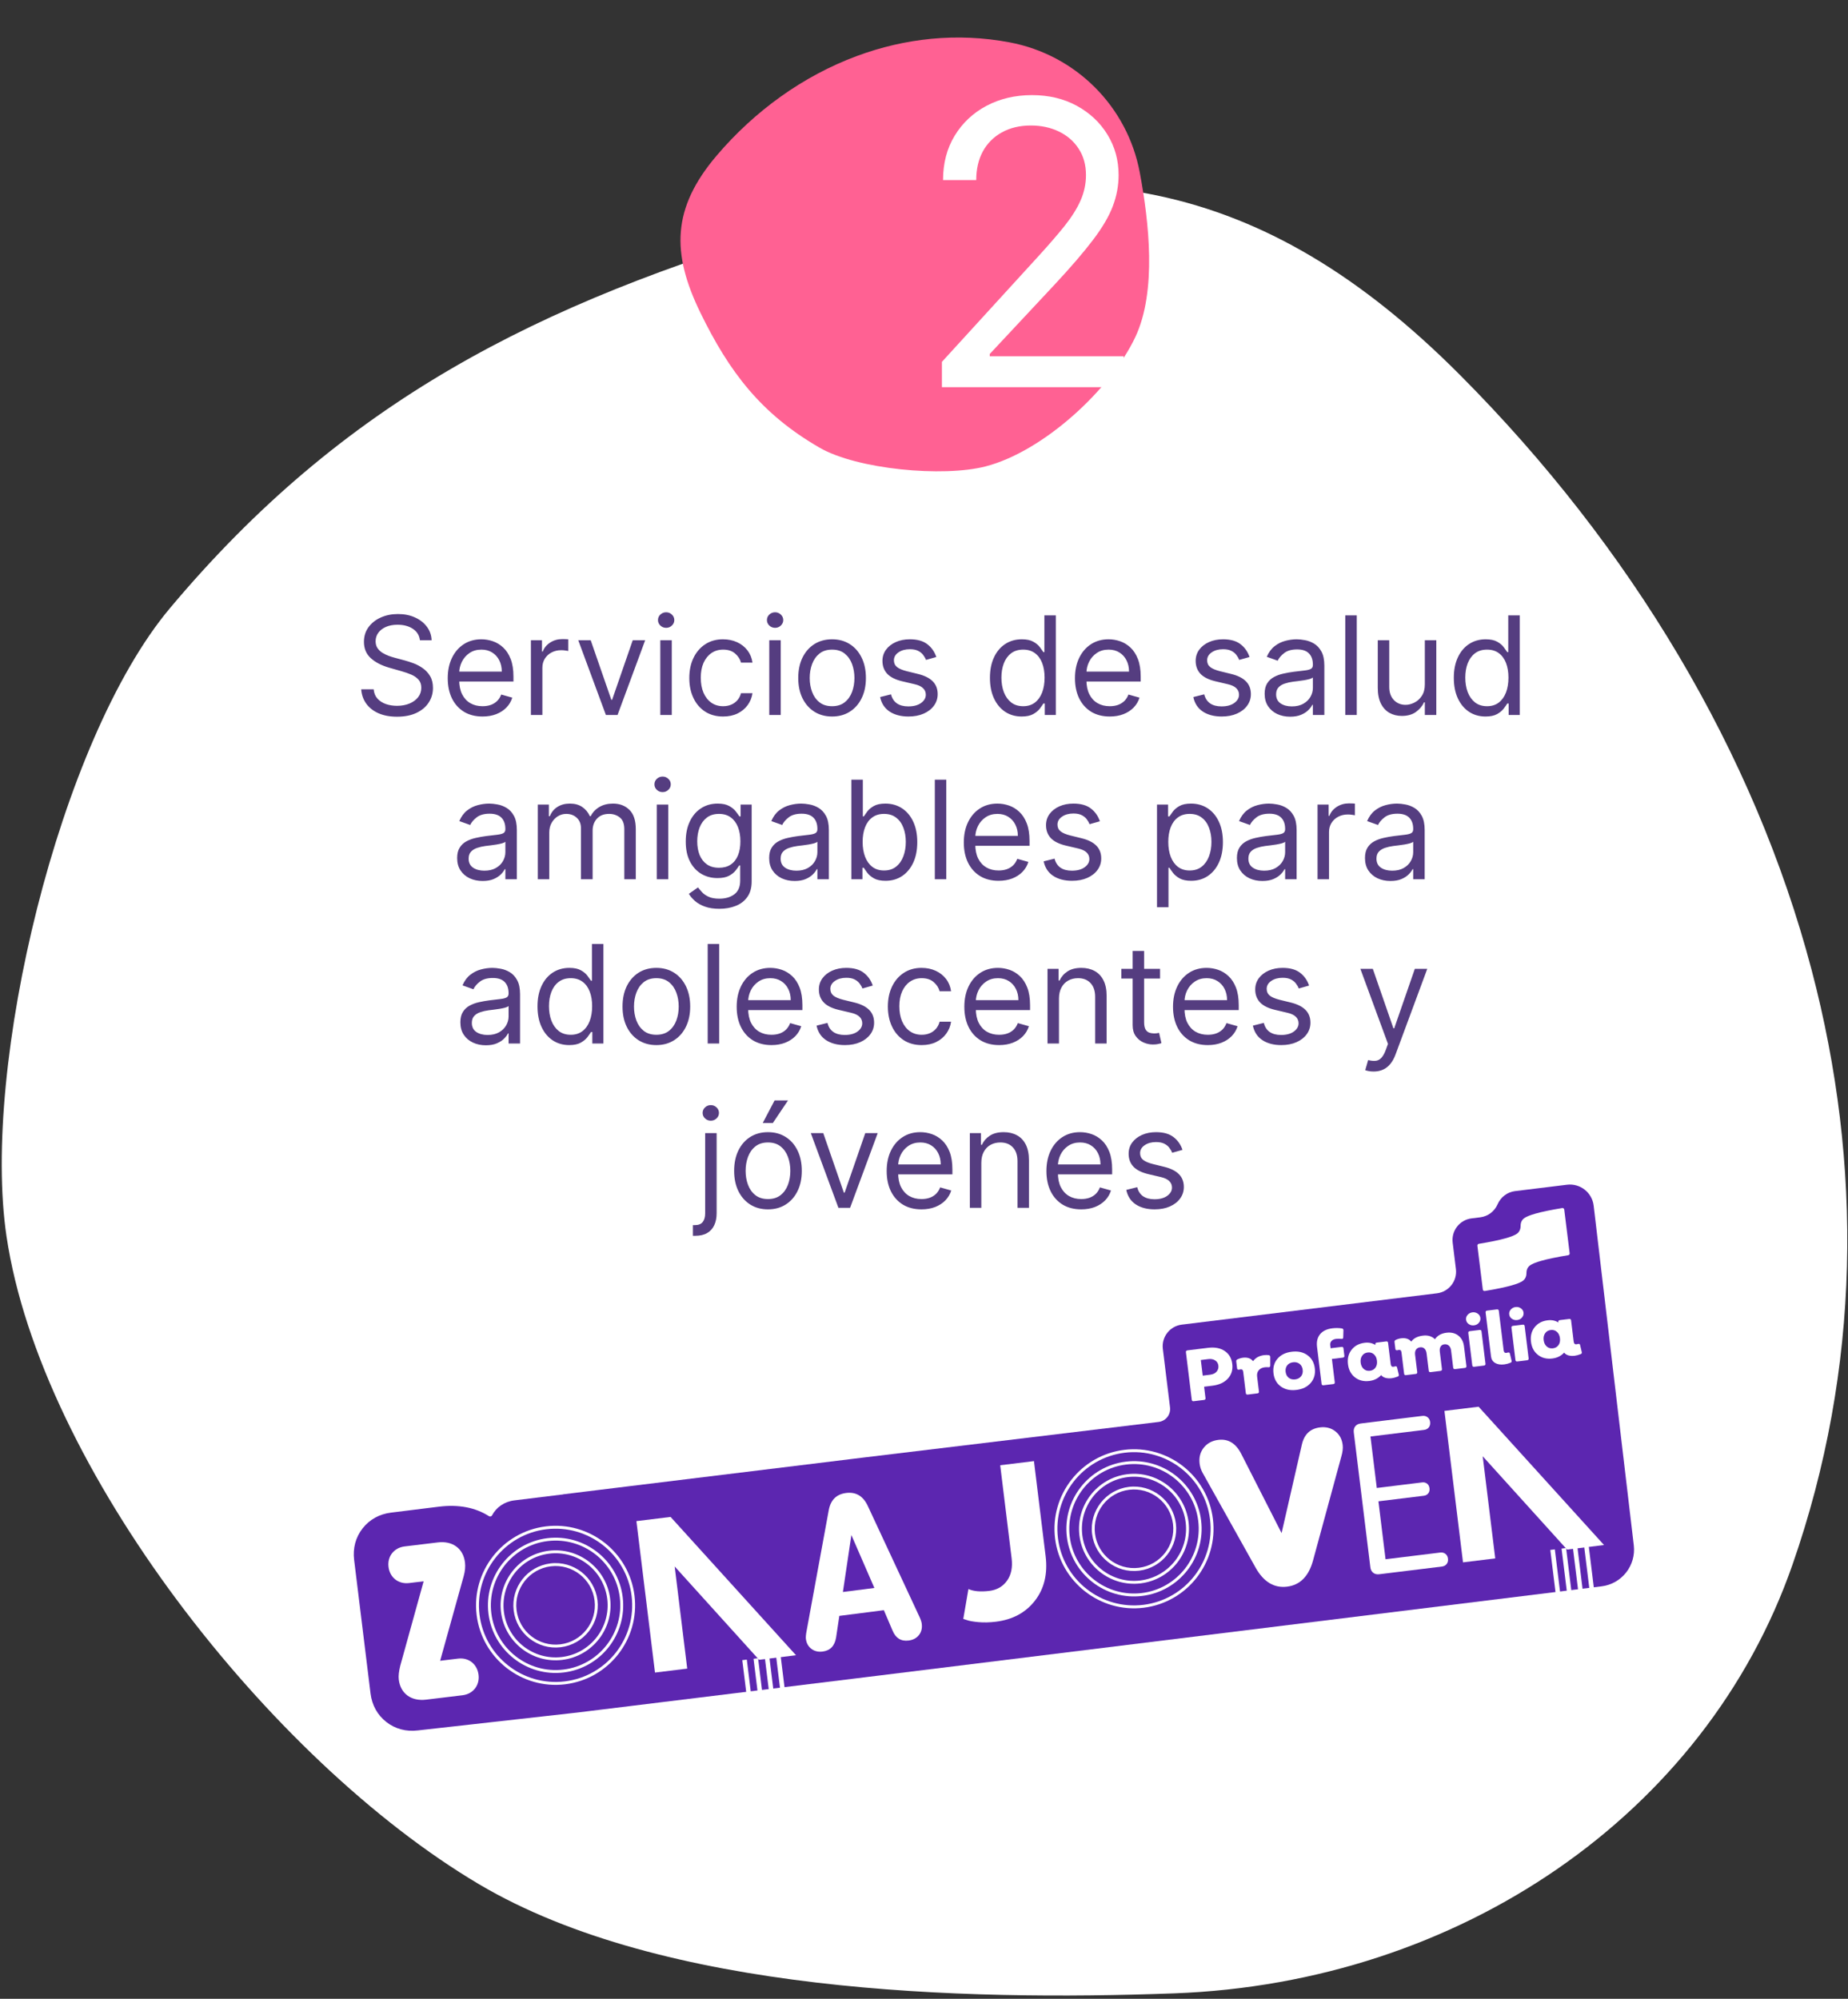
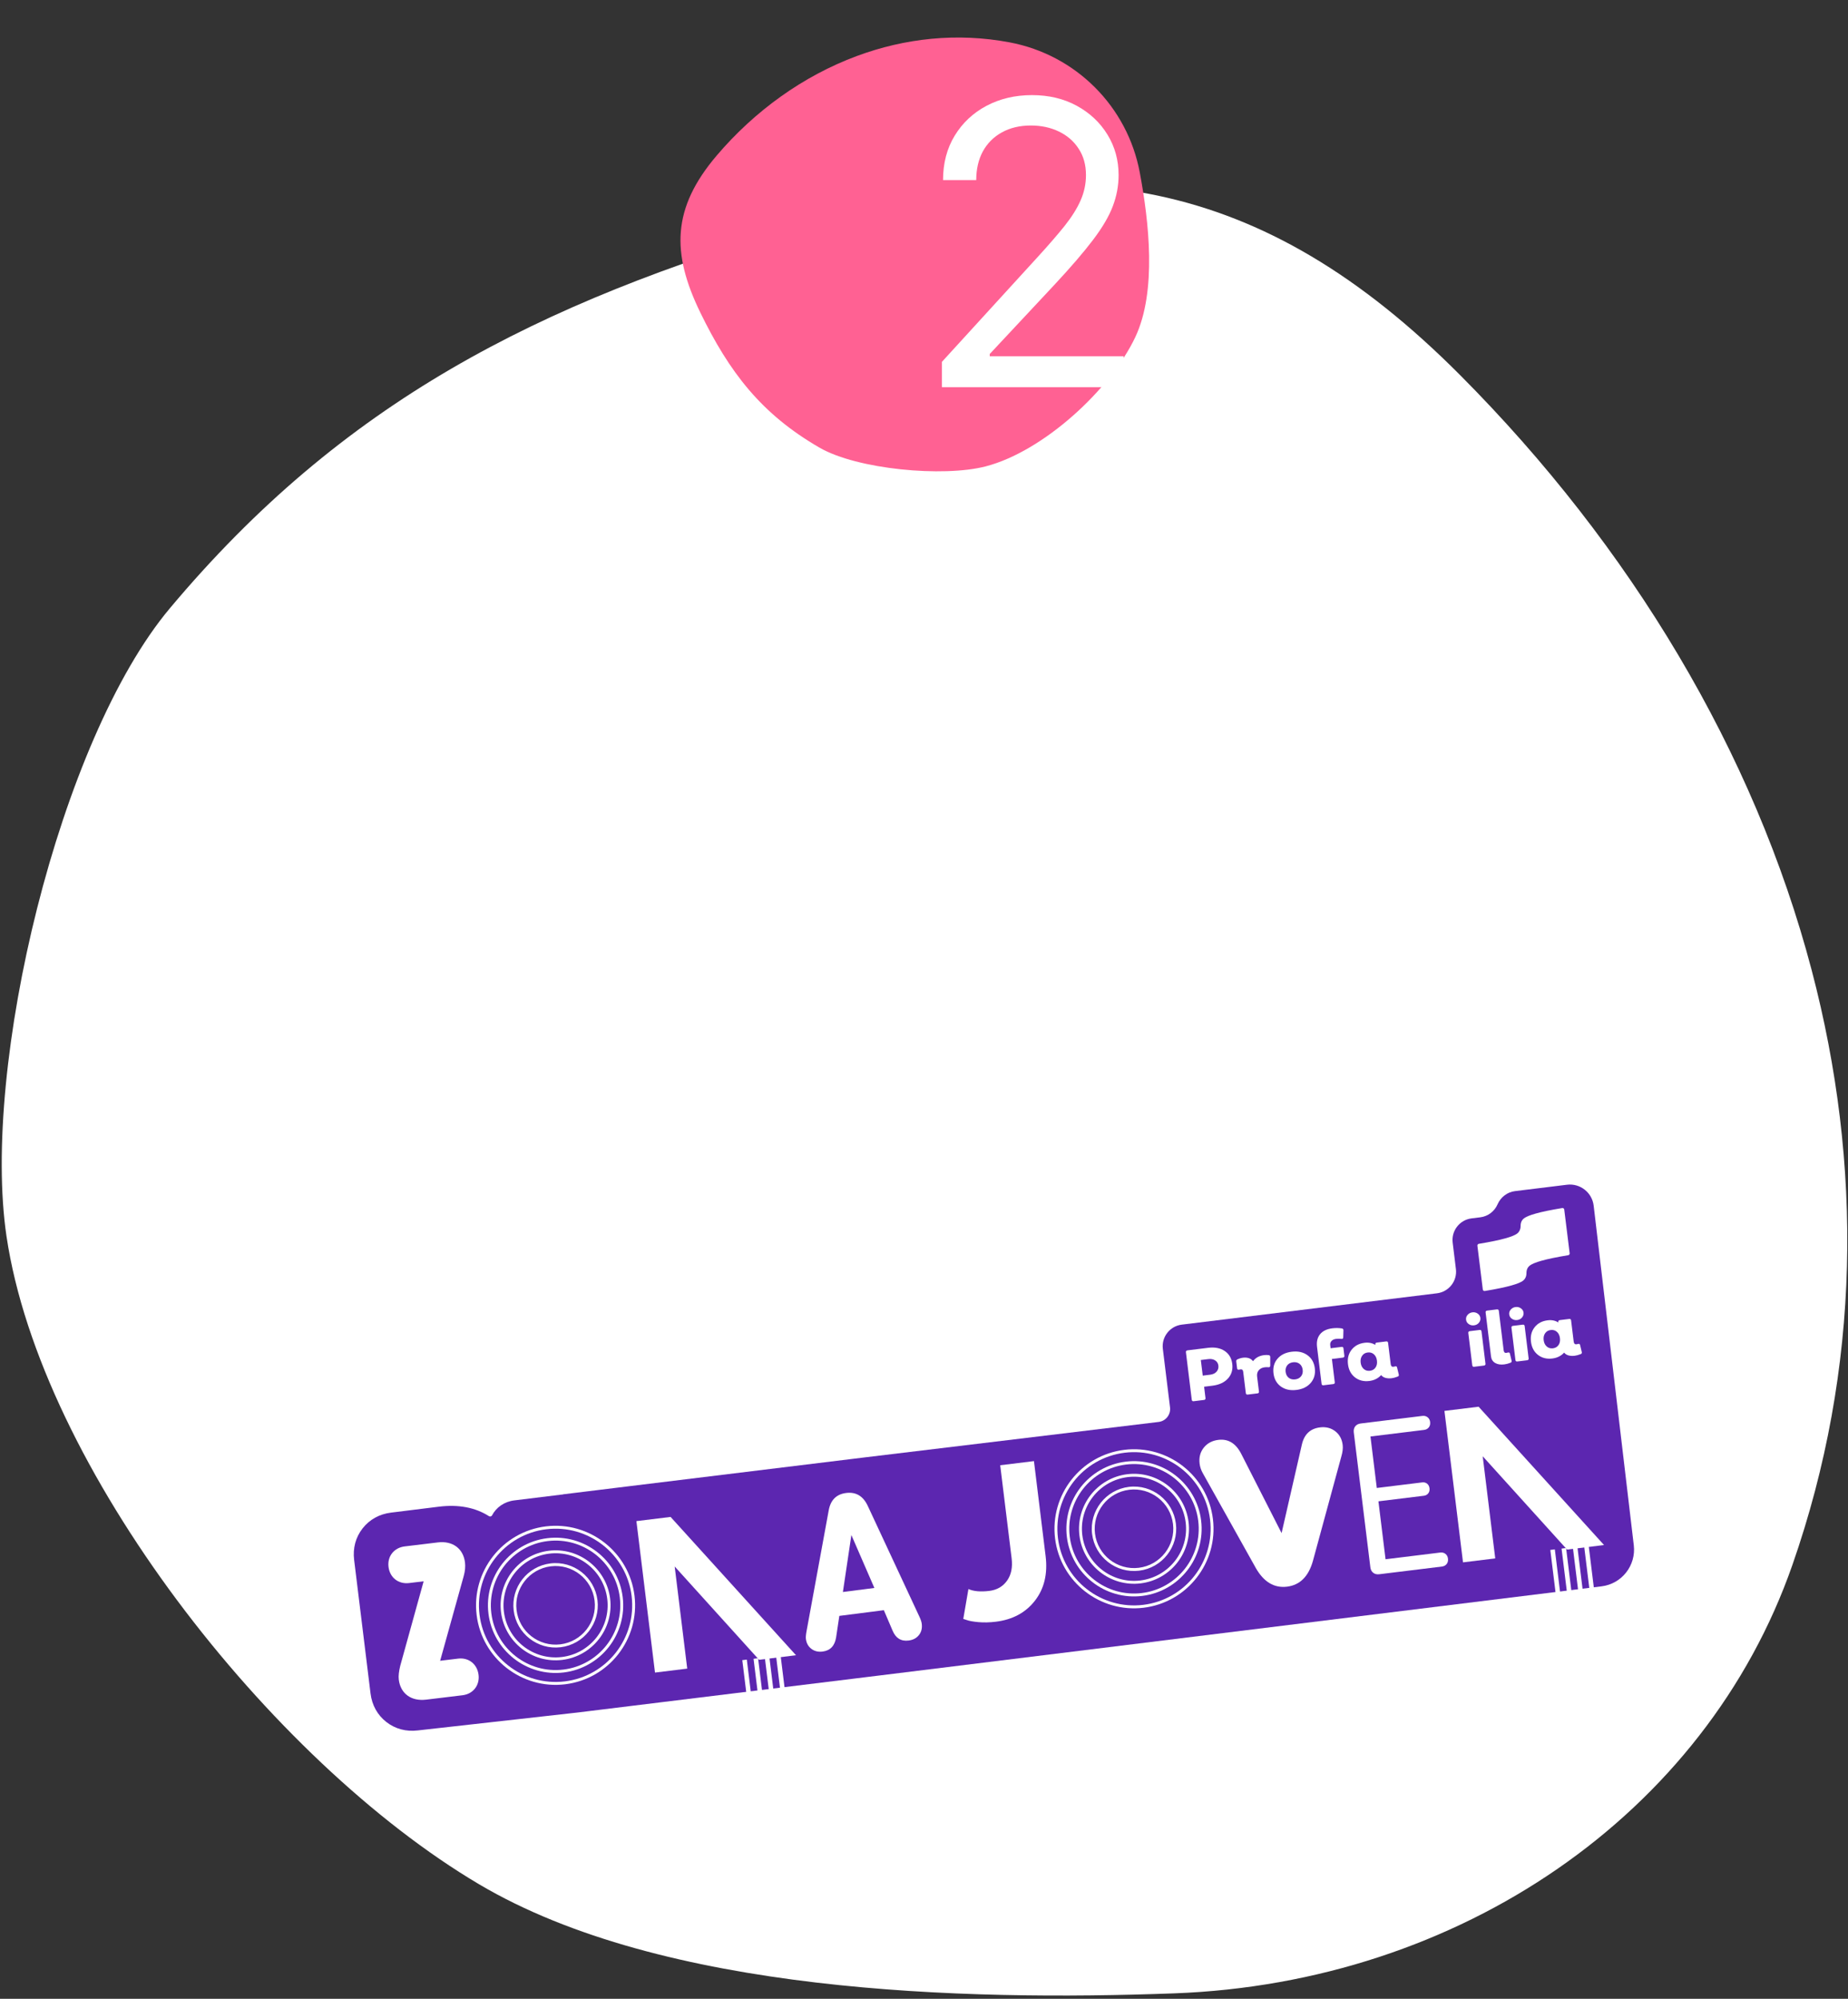
<svg xmlns="http://www.w3.org/2000/svg" width="405" height="438" viewBox="0 0 405 438" fill="none">
  <rect x="0" y="0" width="405" height="438" fill="#333333" stroke="none" />
  <path d="M397.038 212.594C384.482 164.875 357.374 119.747 320.042 82.246C276.292 38.299 234.78 32.117 175.998 49.328C117.553 66.441 75.076 88.165 37.228 133.291C12.927 162.265 -4.102 233.694 1.427 270.923C8.937 321.485 59.116 385.723 104.956 412.885C145.254 436.762 210.947 438.529 257.381 436.809C319.871 434.495 373.754 397.567 392.81 342.946C407.857 299.817 408.241 255.173 397.038 212.594Z" fill="white" />
  <path d="M187.767 12.282C175.992 16.651 165.371 24.315 157.044 34.115C147.286 45.6 147.105 55.411 153.487 68.511C159.832 81.535 166.817 90.717 179.628 98.11C187.854 102.857 206.686 104.62 216.016 102.2C228.687 98.914 243.416 85.318 248.813 73.862C253.558 63.791 251.794 48.509 249.789 37.798C247.091 23.384 235.834 12.023 221.23 9.276C209.698 7.107 198.273 8.383 187.767 12.282Z" fill="#FF6193" />
  <path d="M206.426 84.846V79.296L227.267 56.482C229.713 53.81 231.727 51.488 233.31 49.515C234.893 47.521 236.064 45.651 236.824 43.904C237.606 42.136 237.996 40.286 237.996 38.354C237.996 36.135 237.462 34.213 236.393 32.589C235.345 30.965 233.906 29.712 232.077 28.828C230.248 27.944 228.192 27.502 225.911 27.502C223.486 27.502 221.369 28.006 219.56 29.013C217.772 30 216.384 31.387 215.398 33.175C214.432 34.963 213.949 37.059 213.949 39.464H206.673C206.673 35.765 207.526 32.517 209.232 29.722C210.938 26.927 213.26 24.748 216.199 23.186C219.159 21.624 222.478 20.843 226.157 20.843C229.857 20.843 233.135 21.624 235.992 23.186C238.849 24.748 241.089 26.855 242.713 29.506C244.337 32.158 245.148 35.107 245.148 38.354C245.148 40.677 244.727 42.948 243.884 45.168C243.062 47.367 241.624 49.823 239.568 52.536C237.534 55.228 234.708 58.517 231.09 62.401L216.909 77.57V78.063H246.258V84.846H206.426Z" fill="white" />
-   <path d="M92.032 140.307C91.904 139.227 91.386 138.389 90.477 137.793C89.568 137.196 88.453 136.898 87.132 136.898C86.166 136.898 85.32 137.054 84.596 137.367C83.879 137.679 83.318 138.109 82.913 138.656C82.515 139.203 82.316 139.824 82.316 140.52C82.316 141.102 82.455 141.603 82.732 142.022C83.016 142.434 83.378 142.779 83.818 143.056C84.259 143.325 84.72 143.549 85.203 143.727C85.686 143.897 86.13 144.036 86.535 144.142L88.751 144.739C89.319 144.888 89.951 145.094 90.647 145.357C91.35 145.62 92.022 145.978 92.661 146.433C93.307 146.88 93.84 147.455 94.259 148.159C94.678 148.862 94.887 149.725 94.887 150.747C94.887 151.926 94.578 152.992 93.96 153.943C93.35 154.895 92.455 155.651 91.276 156.213C90.104 156.774 88.68 157.054 87.004 157.054C85.441 157.054 84.088 156.802 82.945 156.298C81.808 155.794 80.914 155.09 80.26 154.188C79.614 153.286 79.248 152.239 79.163 151.046H81.89C81.961 151.87 82.238 152.551 82.721 153.091C83.211 153.624 83.829 154.022 84.575 154.284C85.328 154.54 86.137 154.668 87.004 154.668C88.012 154.668 88.918 154.504 89.72 154.178C90.523 153.844 91.159 153.382 91.627 152.793C92.096 152.196 92.331 151.5 92.331 150.705C92.331 149.98 92.128 149.391 91.723 148.936C91.318 148.482 90.786 148.112 90.125 147.828C89.465 147.544 88.751 147.296 87.984 147.083L85.299 146.316C83.595 145.825 82.245 145.126 81.251 144.217C80.257 143.308 79.76 142.118 79.76 140.648C79.76 139.426 80.09 138.361 80.75 137.452C81.418 136.536 82.313 135.825 83.435 135.321C84.564 134.81 85.825 134.554 87.217 134.554C88.623 134.554 89.873 134.806 90.967 135.311C92.061 135.808 92.927 136.49 93.566 137.356C94.213 138.222 94.553 139.206 94.589 140.307H92.032ZM105.751 157.012C104.174 157.012 102.814 156.664 101.671 155.968C100.535 155.264 99.657 154.284 99.04 153.027C98.429 151.763 98.123 150.293 98.123 148.617C98.123 146.941 98.429 145.463 99.04 144.185C99.657 142.899 100.517 141.898 101.618 141.181C102.726 140.456 104.018 140.094 105.495 140.094C106.348 140.094 107.189 140.236 108.02 140.52C108.851 140.804 109.608 141.266 110.289 141.905C110.971 142.537 111.515 143.375 111.919 144.419C112.324 145.463 112.527 146.749 112.527 148.276V149.341H99.913V147.168H109.97C109.97 146.245 109.785 145.421 109.416 144.696C109.054 143.972 108.535 143.4 107.86 142.981C107.193 142.562 106.405 142.352 105.495 142.352C104.494 142.352 103.628 142.601 102.896 143.098C102.172 143.588 101.614 144.227 101.223 145.016C100.833 145.804 100.637 146.649 100.637 147.551V149C100.637 150.236 100.851 151.284 101.277 152.143C101.71 152.995 102.31 153.645 103.077 154.093C103.844 154.533 104.735 154.753 105.751 154.753C106.412 154.753 107.008 154.661 107.541 154.476C108.081 154.284 108.546 154 108.936 153.624C109.327 153.24 109.629 152.764 109.842 152.196L112.271 152.878C112.015 153.702 111.586 154.426 110.982 155.051C110.378 155.669 109.633 156.152 108.745 156.5C107.857 156.841 106.859 157.012 105.751 157.012ZM116.351 156.671V140.307H118.78V142.779H118.951C119.249 141.969 119.789 141.312 120.57 140.808C121.351 140.303 122.232 140.051 123.212 140.051C123.397 140.051 123.628 140.055 123.905 140.062C124.182 140.069 124.391 140.08 124.533 140.094V142.651C124.448 142.629 124.253 142.598 123.947 142.555C123.649 142.505 123.333 142.48 122.999 142.48C122.204 142.48 121.493 142.647 120.868 142.981C120.25 143.308 119.76 143.762 119.398 144.345C119.043 144.92 118.865 145.577 118.865 146.316V156.671H116.351ZM141.392 140.307L135.341 156.671H132.784L126.733 140.307H129.46L133.977 153.347H134.148L138.665 140.307H141.392ZM144.711 156.671V140.307H147.225V156.671H144.711ZM145.989 137.58C145.499 137.58 145.076 137.413 144.721 137.079C144.373 136.745 144.199 136.344 144.199 135.875C144.199 135.406 144.373 135.005 144.721 134.671C145.076 134.338 145.499 134.171 145.989 134.171C146.479 134.171 146.898 134.338 147.246 134.671C147.601 135.005 147.779 135.406 147.779 135.875C147.779 136.344 147.601 136.745 147.246 137.079C146.898 137.413 146.479 137.58 145.989 137.58ZM158.478 157.012C156.943 157.012 155.622 156.649 154.514 155.925C153.406 155.2 152.554 154.203 151.958 152.931C151.361 151.66 151.063 150.208 151.063 148.574C151.063 146.912 151.368 145.446 151.979 144.174C152.597 142.896 153.456 141.898 154.557 141.181C155.665 140.456 156.958 140.094 158.435 140.094C159.585 140.094 160.622 140.307 161.546 140.733C162.469 141.159 163.225 141.756 163.815 142.523C164.404 143.29 164.77 144.185 164.912 145.208H162.398C162.206 144.462 161.78 143.801 161.12 143.226C160.466 142.644 159.585 142.352 158.478 142.352C157.497 142.352 156.638 142.608 155.899 143.12C155.168 143.624 154.596 144.338 154.184 145.261C153.779 146.177 153.577 147.253 153.577 148.489C153.577 149.753 153.776 150.854 154.174 151.791C154.578 152.729 155.147 153.457 155.878 153.975C156.617 154.494 157.483 154.753 158.478 154.753C159.131 154.753 159.724 154.639 160.257 154.412C160.789 154.185 161.24 153.858 161.61 153.432C161.979 153.006 162.242 152.495 162.398 151.898H164.912C164.77 152.864 164.419 153.734 163.857 154.508C163.303 155.275 162.568 155.886 161.652 156.34C160.743 156.788 159.685 157.012 158.478 157.012ZM168.588 156.671V140.307H171.102V156.671H168.588ZM169.866 137.58C169.376 137.58 168.953 137.413 168.598 137.079C168.25 136.745 168.076 136.344 168.076 135.875C168.076 135.406 168.25 135.005 168.598 134.671C168.953 134.338 169.376 134.171 169.866 134.171C170.356 134.171 170.775 134.338 171.123 134.671C171.478 135.005 171.656 135.406 171.656 135.875C171.656 136.344 171.478 136.745 171.123 137.079C170.775 137.413 170.356 137.58 169.866 137.58ZM182.354 157.012C180.877 157.012 179.581 156.66 178.466 155.957C177.358 155.254 176.492 154.27 175.867 153.006C175.249 151.742 174.94 150.264 174.94 148.574C174.94 146.87 175.249 145.382 175.867 144.11C176.492 142.839 177.358 141.852 178.466 141.149C179.581 140.446 180.877 140.094 182.354 140.094C183.832 140.094 185.124 140.446 186.232 141.149C187.347 141.852 188.214 142.839 188.832 144.11C189.457 145.382 189.769 146.87 189.769 148.574C189.769 150.264 189.457 151.742 188.832 153.006C188.214 154.27 187.347 155.254 186.232 155.957C185.124 156.66 183.832 157.012 182.354 157.012ZM182.354 154.753C183.477 154.753 184.4 154.465 185.124 153.89C185.849 153.315 186.385 152.558 186.733 151.621C187.081 150.683 187.255 149.668 187.255 148.574C187.255 147.48 187.081 146.461 186.733 145.517C186.385 144.572 185.849 143.808 185.124 143.226C184.4 142.644 183.477 142.352 182.354 142.352C181.232 142.352 180.309 142.644 179.585 143.226C178.86 143.808 178.324 144.572 177.976 145.517C177.628 146.461 177.454 147.48 177.454 148.574C177.454 149.668 177.628 150.683 177.976 151.621C178.324 152.558 178.86 153.315 179.585 153.89C180.309 154.465 181.232 154.753 182.354 154.753ZM205.198 143.972L202.94 144.611C202.797 144.235 202.588 143.869 202.311 143.514C202.041 143.151 201.672 142.853 201.203 142.619C200.734 142.384 200.134 142.267 199.403 142.267C198.401 142.267 197.567 142.498 196.899 142.96C196.239 143.414 195.908 143.993 195.908 144.696C195.908 145.321 196.136 145.815 196.59 146.177C197.045 146.539 197.755 146.841 198.721 147.083L201.15 147.679C202.613 148.034 203.703 148.578 204.42 149.309C205.138 150.034 205.496 150.968 205.496 152.111C205.496 153.048 205.226 153.887 204.687 154.625C204.154 155.364 203.408 155.946 202.449 156.372C201.491 156.798 200.376 157.012 199.104 157.012C197.435 157.012 196.054 156.649 194.96 155.925C193.866 155.2 193.174 154.142 192.883 152.75L195.269 152.154C195.496 153.034 195.926 153.695 196.558 154.135C197.197 154.575 198.032 154.796 199.062 154.796C200.234 154.796 201.164 154.547 201.853 154.05C202.549 153.546 202.897 152.942 202.897 152.239C202.897 151.671 202.698 151.195 202.3 150.811C201.903 150.421 201.292 150.129 200.468 149.938L197.741 149.298C196.242 148.943 195.141 148.393 194.438 147.647C193.742 146.894 193.394 145.953 193.394 144.824C193.394 143.901 193.653 143.084 194.172 142.374C194.697 141.664 195.411 141.106 196.313 140.701C197.222 140.296 198.252 140.094 199.403 140.094C201.022 140.094 202.293 140.449 203.216 141.159C204.147 141.87 204.807 142.807 205.198 143.972ZM223.897 157.012C222.534 157.012 221.33 156.667 220.286 155.978C219.242 155.282 218.425 154.302 217.836 153.038C217.246 151.767 216.951 150.264 216.951 148.531C216.951 146.813 217.246 145.321 217.836 144.057C218.425 142.793 219.245 141.816 220.297 141.127C221.348 140.438 222.562 140.094 223.94 140.094C225.005 140.094 225.847 140.272 226.465 140.627C227.09 140.975 227.566 141.372 227.892 141.82C228.226 142.26 228.485 142.622 228.67 142.906H228.883V134.852H231.397V156.671H228.968V154.156H228.67C228.485 154.455 228.223 154.831 227.882 155.286C227.541 155.733 227.054 156.134 226.422 156.49C225.79 156.838 224.949 157.012 223.897 157.012ZM224.238 154.753C225.247 154.753 226.099 154.49 226.795 153.965C227.491 153.432 228.02 152.697 228.383 151.759C228.745 150.815 228.926 149.725 228.926 148.489C228.926 147.267 228.748 146.198 228.393 145.282C228.038 144.359 227.512 143.642 226.816 143.13C226.12 142.612 225.261 142.352 224.238 142.352C223.173 142.352 222.285 142.626 221.575 143.173C220.872 143.713 220.343 144.448 219.988 145.378C219.64 146.301 219.466 147.338 219.466 148.489C219.466 149.654 219.643 150.712 219.998 151.664C220.36 152.608 220.893 153.361 221.596 153.922C222.307 154.476 223.187 154.753 224.238 154.753ZM243.212 157.012C241.635 157.012 240.275 156.664 239.132 155.968C237.995 155.264 237.118 154.284 236.5 153.027C235.89 151.763 235.584 150.293 235.584 148.617C235.584 146.941 235.89 145.463 236.5 144.185C237.118 142.899 237.978 141.898 239.079 141.181C240.186 140.456 241.479 140.094 242.956 140.094C243.809 140.094 244.65 140.236 245.481 140.52C246.312 140.804 247.069 141.266 247.75 141.905C248.432 142.537 248.976 143.375 249.38 144.419C249.785 145.463 249.988 146.749 249.988 148.276V149.341H237.374V147.168H247.431C247.431 146.245 247.246 145.421 246.877 144.696C246.515 143.972 245.996 143.4 245.321 142.981C244.654 142.562 243.865 142.352 242.956 142.352C241.955 142.352 241.088 142.601 240.357 143.098C239.633 143.588 239.075 144.227 238.684 145.016C238.294 145.804 238.098 146.649 238.098 147.551V149C238.098 150.236 238.311 151.284 238.738 152.143C239.171 152.995 239.771 153.645 240.538 154.093C241.305 154.533 242.196 154.753 243.212 154.753C243.873 154.753 244.469 154.661 245.002 154.476C245.542 154.284 246.007 154 246.397 153.624C246.788 153.24 247.09 152.764 247.303 152.196L249.732 152.878C249.476 153.702 249.047 154.426 248.443 155.051C247.839 155.669 247.093 156.152 246.206 156.5C245.318 156.841 244.32 157.012 243.212 157.012ZM273.841 143.972L271.582 144.611C271.44 144.235 271.231 143.869 270.954 143.514C270.684 143.151 270.314 142.853 269.846 142.619C269.377 142.384 268.777 142.267 268.045 142.267C267.044 142.267 266.209 142.498 265.542 142.96C264.881 143.414 264.551 143.993 264.551 144.696C264.551 145.321 264.778 145.815 265.233 146.177C265.687 146.539 266.397 146.841 267.363 147.083L269.792 147.679C271.255 148.034 272.346 148.578 273.063 149.309C273.78 150.034 274.139 150.968 274.139 152.111C274.139 153.048 273.869 153.887 273.329 154.625C272.797 155.364 272.051 155.946 271.092 156.372C270.133 156.798 269.018 157.012 267.747 157.012C266.078 157.012 264.696 156.649 263.603 155.925C262.509 155.2 261.816 154.142 261.525 152.75L263.912 152.154C264.139 153.034 264.569 153.695 265.201 154.135C265.84 154.575 266.674 154.796 267.704 154.796C268.876 154.796 269.807 154.547 270.495 154.05C271.191 153.546 271.539 152.942 271.539 152.239C271.539 151.671 271.341 151.195 270.943 150.811C270.545 150.421 269.934 150.129 269.11 149.938L266.383 149.298C264.885 148.943 263.784 148.393 263.081 147.647C262.385 146.894 262.037 145.953 262.037 144.824C262.037 143.901 262.296 143.084 262.814 142.374C263.34 141.664 264.054 141.106 264.956 140.701C265.865 140.296 266.895 140.094 268.045 140.094C269.664 140.094 270.936 140.449 271.859 141.159C272.789 141.87 273.45 142.807 273.841 143.972ZM282.739 157.054C281.702 157.054 280.761 156.859 279.916 156.468C279.071 156.071 278.399 155.499 277.902 154.753C277.405 154 277.156 153.091 277.156 152.026C277.156 151.088 277.341 150.328 277.71 149.746C278.08 149.156 278.573 148.695 279.191 148.361C279.809 148.027 280.491 147.779 281.237 147.615C281.99 147.445 282.746 147.31 283.506 147.21C284.5 147.083 285.306 146.987 285.924 146.923C286.549 146.852 287.004 146.735 287.288 146.571C287.579 146.408 287.725 146.124 287.725 145.719V145.634C287.725 144.583 287.437 143.766 286.862 143.183C286.294 142.601 285.431 142.31 284.273 142.31C283.073 142.31 282.132 142.573 281.45 143.098C280.768 143.624 280.289 144.185 280.012 144.781L277.625 143.929C278.051 142.935 278.62 142.161 279.33 141.607C280.047 141.046 280.828 140.655 281.674 140.435C282.526 140.208 283.364 140.094 284.188 140.094C284.713 140.094 285.317 140.158 285.999 140.286C286.688 140.406 287.352 140.659 287.991 141.042C288.637 141.426 289.174 142.004 289.6 142.779C290.026 143.553 290.239 144.59 290.239 145.889V156.671H287.725V154.455H287.597C287.426 154.81 287.142 155.19 286.745 155.595C286.347 155.999 285.818 156.344 285.157 156.628C284.497 156.912 283.691 157.054 282.739 157.054ZM283.122 154.796C284.117 154.796 284.955 154.6 285.637 154.21C286.326 153.819 286.844 153.315 287.192 152.697C287.547 152.079 287.725 151.429 287.725 150.747V148.446C287.618 148.574 287.384 148.691 287.022 148.798C286.666 148.897 286.254 148.986 285.786 149.064C285.324 149.135 284.873 149.199 284.433 149.256C284 149.306 283.648 149.348 283.378 149.384C282.725 149.469 282.114 149.607 281.546 149.799C280.985 149.984 280.53 150.264 280.182 150.641C279.841 151.01 279.671 151.514 279.671 152.154C279.671 153.027 279.994 153.688 280.64 154.135C281.294 154.575 282.121 154.796 283.122 154.796ZM297.342 134.852V156.671H294.828V134.852H297.342ZM312.259 149.98V140.307H314.774V156.671H312.259V153.901H312.089C311.705 154.732 311.109 155.438 310.299 156.021C309.49 156.596 308.467 156.884 307.231 156.884C306.208 156.884 305.299 156.66 304.504 156.213C303.708 155.758 303.083 155.076 302.629 154.167C302.174 153.251 301.947 152.097 301.947 150.705V140.307H304.461V150.534C304.461 151.727 304.795 152.679 305.463 153.389C306.137 154.1 306.997 154.455 308.041 154.455C308.666 154.455 309.301 154.295 309.948 153.975C310.601 153.656 311.148 153.166 311.588 152.505C312.036 151.845 312.259 151.003 312.259 149.98ZM325.558 157.012C324.194 157.012 322.99 156.667 321.946 155.978C320.902 155.282 320.085 154.302 319.496 153.038C318.906 151.767 318.612 150.264 318.612 148.531C318.612 146.813 318.906 145.321 319.496 144.057C320.085 142.793 320.906 141.816 321.957 141.127C323.008 140.438 324.222 140.094 325.6 140.094C326.666 140.094 327.507 140.272 328.125 140.627C328.75 140.975 329.226 141.372 329.553 141.82C329.886 142.26 330.146 142.622 330.33 142.906H330.543V134.852H333.058V156.671H330.629V154.156H330.33C330.146 154.455 329.883 154.831 329.542 155.286C329.201 155.733 328.715 156.134 328.082 156.49C327.45 156.838 326.609 157.012 325.558 157.012ZM325.898 154.753C326.907 154.753 327.759 154.49 328.455 153.965C329.151 153.432 329.68 152.697 330.043 151.759C330.405 150.815 330.586 149.725 330.586 148.489C330.586 147.267 330.408 146.198 330.053 145.282C329.698 144.359 329.173 143.642 328.477 143.13C327.781 142.612 326.921 142.352 325.898 142.352C324.833 142.352 323.945 142.626 323.235 143.173C322.532 143.713 322.003 144.448 321.648 145.378C321.3 146.301 321.126 147.338 321.126 148.489C321.126 149.654 321.303 150.712 321.658 151.664C322.021 152.608 322.553 153.361 323.256 153.922C323.967 154.476 324.847 154.753 325.898 154.753ZM105.771 193.054C104.734 193.054 103.793 192.859 102.948 192.468C102.103 192.071 101.432 191.499 100.934 190.753C100.437 190 100.189 189.091 100.189 188.026C100.189 187.088 100.373 186.328 100.743 185.746C101.112 185.156 101.606 184.695 102.224 184.361C102.841 184.027 103.523 183.779 104.269 183.615C105.022 183.445 105.778 183.31 106.538 183.21C107.532 183.083 108.339 182.987 108.956 182.923C109.581 182.852 110.036 182.735 110.32 182.571C110.611 182.408 110.757 182.124 110.757 181.719V181.634C110.757 180.583 110.469 179.766 109.894 179.183C109.326 178.601 108.463 178.31 107.305 178.31C106.105 178.31 105.164 178.573 104.482 179.098C103.8 179.624 103.321 180.185 103.044 180.781L100.657 179.929C101.084 178.935 101.652 178.161 102.362 177.607C103.079 177.046 103.861 176.655 104.706 176.435C105.558 176.208 106.396 176.094 107.22 176.094C107.746 176.094 108.349 176.158 109.031 176.286C109.72 176.406 110.384 176.659 111.023 177.042C111.67 177.426 112.206 178.004 112.632 178.779C113.058 179.553 113.271 180.59 113.271 181.889V192.671H110.757V190.455H110.629C110.459 190.81 110.175 191.19 109.777 191.595C109.379 191.999 108.85 192.344 108.189 192.628C107.529 192.912 106.723 193.054 105.771 193.054ZM106.155 190.796C107.149 190.796 107.987 190.6 108.669 190.21C109.358 189.819 109.876 189.315 110.224 188.697C110.579 188.079 110.757 187.429 110.757 186.747V184.446C110.65 184.574 110.416 184.691 110.054 184.798C109.699 184.897 109.287 184.986 108.818 185.064C108.356 185.135 107.905 185.199 107.465 185.256C107.032 185.306 106.68 185.348 106.41 185.384C105.757 185.469 105.146 185.607 104.578 185.799C104.017 185.984 103.562 186.264 103.214 186.641C102.873 187.01 102.703 187.514 102.703 188.154C102.703 189.027 103.026 189.688 103.672 190.135C104.326 190.575 105.153 190.796 106.155 190.796ZM117.86 192.671V176.307H120.289V178.864H120.502C120.843 177.99 121.393 177.312 122.153 176.829C122.913 176.339 123.826 176.094 124.891 176.094C125.971 176.094 126.869 176.339 127.587 176.829C128.311 177.312 128.876 177.99 129.281 178.864H129.451C129.87 178.019 130.499 177.348 131.337 176.85C132.175 176.346 133.18 176.094 134.352 176.094C135.815 176.094 137.011 176.552 137.942 177.468C138.872 178.377 139.337 179.794 139.337 181.719V192.671H136.823V181.719C136.823 180.512 136.493 179.649 135.832 179.13C135.172 178.612 134.394 178.352 133.499 178.352C132.349 178.352 131.457 178.7 130.825 179.397C130.193 180.085 129.877 180.959 129.877 182.017V192.671H127.32V181.463C127.32 180.533 127.018 179.784 126.415 179.215C125.811 178.64 125.033 178.352 124.082 178.352C123.428 178.352 122.817 178.526 122.249 178.874C121.688 179.223 121.234 179.705 120.886 180.323C120.545 180.934 120.374 181.641 120.374 182.443V192.671H117.86ZM143.934 192.671V176.307H146.448V192.671H143.934ZM145.213 173.58C144.723 173.58 144.3 173.413 143.945 173.079C143.597 172.745 143.423 172.344 143.423 171.875C143.423 171.406 143.597 171.005 143.945 170.671C144.3 170.338 144.723 170.171 145.213 170.171C145.703 170.171 146.122 170.338 146.47 170.671C146.825 171.005 147.002 171.406 147.002 171.875C147.002 172.344 146.825 172.745 146.47 173.079C146.122 173.413 145.703 173.58 145.213 173.58ZM157.659 199.148C156.444 199.148 155.4 198.992 154.526 198.679C153.653 198.374 152.925 197.969 152.342 197.465C151.767 196.968 151.309 196.435 150.968 195.867L152.971 194.46C153.198 194.759 153.486 195.1 153.834 195.483C154.182 195.874 154.658 196.211 155.262 196.495C155.872 196.786 156.671 196.932 157.659 196.932C158.98 196.932 160.07 196.612 160.929 195.973C161.788 195.334 162.218 194.333 162.218 192.969V189.645H162.005C161.82 189.943 161.558 190.313 161.217 190.753C160.883 191.186 160.4 191.573 159.768 191.914C159.143 192.248 158.298 192.415 157.232 192.415C155.911 192.415 154.725 192.102 153.674 191.477C152.63 190.852 151.803 189.943 151.192 188.75C150.588 187.557 150.286 186.108 150.286 184.404C150.286 182.727 150.581 181.268 151.171 180.025C151.76 178.775 152.58 177.809 153.632 177.127C154.683 176.438 155.897 176.094 157.275 176.094C158.34 176.094 159.186 176.272 159.811 176.627C160.443 176.975 160.926 177.372 161.259 177.82C161.6 178.26 161.863 178.622 162.048 178.906H162.303V176.307H164.732V193.139C164.732 194.546 164.413 195.689 163.774 196.57C163.141 197.458 162.289 198.107 161.217 198.519C160.151 198.938 158.965 199.148 157.659 199.148ZM157.573 190.156C158.582 190.156 159.434 189.926 160.13 189.464C160.826 189.002 161.355 188.338 161.717 187.472C162.08 186.605 162.261 185.568 162.261 184.361C162.261 183.182 162.083 182.142 161.728 181.24C161.373 180.338 160.847 179.631 160.151 179.12C159.455 178.608 158.596 178.352 157.573 178.352C156.508 178.352 155.62 178.622 154.91 179.162C154.207 179.702 153.678 180.426 153.323 181.335C152.975 182.245 152.801 183.253 152.801 184.361C152.801 185.497 152.978 186.502 153.333 187.376C153.695 188.242 154.228 188.924 154.931 189.421C155.641 189.911 156.522 190.156 157.573 190.156ZM174.15 193.054C173.113 193.054 172.172 192.859 171.327 192.468C170.482 192.071 169.811 191.499 169.313 190.753C168.816 190 168.568 189.091 168.568 188.026C168.568 187.088 168.752 186.328 169.122 185.746C169.491 185.156 169.985 184.695 170.602 184.361C171.22 184.027 171.902 183.779 172.648 183.615C173.401 183.445 174.157 183.31 174.917 183.21C175.911 183.083 176.717 182.987 177.335 182.923C177.96 182.852 178.415 182.735 178.699 182.571C178.99 182.408 179.136 182.124 179.136 181.719V181.634C179.136 180.583 178.848 179.766 178.273 179.183C177.705 178.601 176.842 178.31 175.684 178.31C174.484 178.31 173.543 178.573 172.861 179.098C172.179 179.624 171.7 180.185 171.423 180.781L169.036 179.929C169.463 178.935 170.031 178.161 170.741 177.607C171.458 177.046 172.239 176.655 173.085 176.435C173.937 176.208 174.775 176.094 175.599 176.094C176.124 176.094 176.728 176.158 177.41 176.286C178.099 176.406 178.763 176.659 179.402 177.042C180.048 177.426 180.585 178.004 181.011 178.779C181.437 179.553 181.65 180.59 181.65 181.889V192.671H179.136V190.455H179.008C178.838 190.81 178.553 191.19 178.156 191.595C177.758 191.999 177.229 192.344 176.568 192.628C175.908 192.912 175.102 193.054 174.15 193.054ZM174.534 190.796C175.528 190.796 176.366 190.6 177.048 190.21C177.737 189.819 178.255 189.315 178.603 188.697C178.958 188.079 179.136 187.429 179.136 186.747V184.446C179.029 184.574 178.795 184.691 178.433 184.798C178.078 184.897 177.666 184.986 177.197 185.064C176.735 185.135 176.284 185.199 175.844 185.256C175.411 185.306 175.059 185.348 174.789 185.384C174.136 185.469 173.525 185.607 172.957 185.799C172.396 185.984 171.941 186.264 171.593 186.641C171.252 187.01 171.082 187.514 171.082 188.154C171.082 189.027 171.405 189.688 172.051 190.135C172.705 190.575 173.532 190.796 174.534 190.796ZM186.58 192.671V170.852H189.094V178.906H189.307C189.492 178.622 189.747 178.26 190.074 177.82C190.408 177.372 190.884 176.975 191.502 176.627C192.127 176.272 192.972 176.094 194.037 176.094C195.415 176.094 196.63 176.438 197.681 177.127C198.732 177.816 199.552 178.793 200.142 180.057C200.731 181.321 201.026 182.813 201.026 184.531C201.026 186.264 200.731 187.767 200.142 189.038C199.552 190.302 198.735 191.282 197.691 191.978C196.647 192.667 195.444 193.012 194.08 193.012C193.029 193.012 192.187 192.838 191.555 192.49C190.923 192.134 190.436 191.733 190.095 191.286C189.755 190.831 189.492 190.455 189.307 190.156H189.009V192.671H186.58ZM189.051 184.489C189.051 185.725 189.233 186.815 189.595 187.759C189.957 188.697 190.486 189.432 191.182 189.965C191.878 190.49 192.73 190.753 193.739 190.753C194.79 190.753 195.667 190.476 196.37 189.922C197.081 189.361 197.613 188.608 197.968 187.664C198.331 186.712 198.512 185.654 198.512 184.489C198.512 183.338 198.334 182.301 197.979 181.378C197.631 180.448 197.102 179.713 196.392 179.173C195.689 178.626 194.804 178.352 193.739 178.352C192.716 178.352 191.857 178.612 191.161 179.13C190.465 179.642 189.939 180.359 189.584 181.282C189.229 182.198 189.051 183.267 189.051 184.489ZM207.386 170.852V192.671H204.872V170.852H207.386ZM218.852 193.012C217.275 193.012 215.915 192.664 214.771 191.968C213.635 191.264 212.758 190.284 212.14 189.027C211.529 187.763 211.224 186.293 211.224 184.617C211.224 182.941 211.529 181.463 212.14 180.185C212.758 178.899 213.617 177.898 214.718 177.181C215.826 176.456 217.119 176.094 218.596 176.094C219.448 176.094 220.29 176.236 221.121 176.52C221.952 176.804 222.708 177.266 223.39 177.905C224.072 178.537 224.615 179.375 225.02 180.419C225.425 181.463 225.627 182.749 225.627 184.276V185.341H213.014V183.168H223.07C223.07 182.245 222.886 181.421 222.516 180.696C222.154 179.972 221.636 179.4 220.961 178.981C220.293 178.562 219.505 178.352 218.596 178.352C217.595 178.352 216.728 178.601 215.997 179.098C215.272 179.588 214.715 180.227 214.324 181.016C213.933 181.804 213.738 182.649 213.738 183.551V185C213.738 186.236 213.951 187.284 214.377 188.143C214.811 188.995 215.411 189.645 216.178 190.093C216.945 190.533 217.836 190.753 218.852 190.753C219.512 190.753 220.109 190.661 220.641 190.476C221.181 190.284 221.646 190 222.037 189.624C222.428 189.24 222.73 188.764 222.943 188.196L225.372 188.878C225.116 189.702 224.686 190.426 224.083 191.051C223.479 191.669 222.733 192.152 221.845 192.5C220.958 192.841 219.96 193.012 218.852 193.012ZM241.043 179.972L238.784 180.611C238.642 180.235 238.433 179.869 238.156 179.514C237.886 179.151 237.516 178.853 237.048 178.619C236.579 178.384 235.979 178.267 235.247 178.267C234.246 178.267 233.411 178.498 232.744 178.96C232.083 179.414 231.753 179.993 231.753 180.696C231.753 181.321 231.98 181.815 232.435 182.177C232.889 182.539 233.6 182.841 234.565 183.083L236.994 183.679C238.458 184.034 239.548 184.578 240.265 185.309C240.982 186.034 241.341 186.968 241.341 188.111C241.341 189.048 241.071 189.887 240.531 190.625C239.999 191.364 239.253 191.946 238.294 192.372C237.335 192.798 236.22 193.012 234.949 193.012C233.28 193.012 231.899 192.649 230.805 191.925C229.711 191.2 229.019 190.142 228.727 188.75L231.114 188.154C231.341 189.034 231.771 189.695 232.403 190.135C233.042 190.575 233.877 190.796 234.906 190.796C236.078 190.796 237.009 190.547 237.698 190.05C238.394 189.546 238.742 188.942 238.742 188.239C238.742 187.671 238.543 187.195 238.145 186.811C237.747 186.421 237.137 186.129 236.313 185.938L233.585 185.298C232.087 184.943 230.986 184.393 230.283 183.647C229.587 182.894 229.239 181.953 229.239 180.824C229.239 179.901 229.498 179.084 230.016 178.374C230.542 177.664 231.256 177.106 232.158 176.701C233.067 176.296 234.097 176.094 235.247 176.094C236.867 176.094 238.138 176.449 239.061 177.159C239.992 177.87 240.652 178.807 241.043 179.972ZM253.563 198.807V176.307H255.992V178.906H256.29C256.475 178.622 256.731 178.26 257.057 177.82C257.391 177.372 257.867 176.975 258.485 176.627C259.11 176.272 259.955 176.094 261.021 176.094C262.398 176.094 263.613 176.438 264.664 177.127C265.715 177.816 266.535 178.793 267.125 180.057C267.714 181.321 268.009 182.813 268.009 184.531C268.009 186.264 267.714 187.767 267.125 189.038C266.535 190.302 265.719 191.282 264.675 191.978C263.631 192.667 262.427 193.012 261.063 193.012C260.012 193.012 259.17 192.838 258.538 192.49C257.906 192.134 257.42 191.733 257.079 191.286C256.738 190.831 256.475 190.455 256.29 190.156H256.077V198.807H253.563ZM256.035 184.489C256.035 185.725 256.216 186.815 256.578 187.759C256.94 188.697 257.469 189.432 258.165 189.965C258.861 190.49 259.714 190.753 260.722 190.753C261.773 190.753 262.651 190.476 263.354 189.922C264.064 189.361 264.597 188.608 264.952 187.664C265.314 186.712 265.495 185.654 265.495 184.489C265.495 183.338 265.317 182.301 264.962 181.378C264.614 180.448 264.085 179.713 263.375 179.173C262.672 178.626 261.788 178.352 260.722 178.352C259.7 178.352 258.84 178.612 258.144 179.13C257.448 179.642 256.923 180.359 256.567 181.282C256.212 182.198 256.035 183.267 256.035 184.489ZM276.66 193.054C275.623 193.054 274.682 192.859 273.837 192.468C272.991 192.071 272.32 191.499 271.823 190.753C271.326 190 271.077 189.091 271.077 188.026C271.077 187.088 271.262 186.328 271.631 185.746C272.001 185.156 272.494 184.695 273.112 184.361C273.73 184.027 274.412 183.779 275.158 183.615C275.91 183.445 276.667 183.31 277.427 183.21C278.421 183.083 279.227 182.987 279.845 182.923C280.47 182.852 280.925 182.735 281.209 182.571C281.5 182.408 281.646 182.124 281.646 181.719V181.634C281.646 180.583 281.358 179.766 280.783 179.183C280.214 178.601 279.352 178.31 278.194 178.31C276.994 178.31 276.053 178.573 275.371 179.098C274.689 179.624 274.209 180.185 273.932 180.781L271.546 179.929C271.972 178.935 272.54 178.161 273.251 177.607C273.968 177.046 274.749 176.655 275.594 176.435C276.447 176.208 277.285 176.094 278.109 176.094C278.634 176.094 279.238 176.158 279.92 176.286C280.609 176.406 281.273 176.659 281.912 177.042C282.558 177.426 283.094 178.004 283.521 178.779C283.947 179.553 284.16 180.59 284.16 181.889V192.671H281.646V190.455H281.518C281.347 190.81 281.063 191.19 280.665 191.595C280.268 191.999 279.739 192.344 279.078 192.628C278.418 192.912 277.611 193.054 276.66 193.054ZM277.043 190.796C278.038 190.796 278.876 190.6 279.557 190.21C280.246 189.819 280.765 189.315 281.113 188.697C281.468 188.079 281.646 187.429 281.646 186.747V184.446C281.539 184.574 281.305 184.691 280.942 184.798C280.587 184.897 280.175 184.986 279.707 185.064C279.245 185.135 278.794 185.199 278.354 185.256C277.92 185.306 277.569 185.348 277.299 185.384C276.646 185.469 276.035 185.607 275.467 185.799C274.906 185.984 274.451 186.264 274.103 186.641C273.762 187.01 273.592 187.514 273.592 188.154C273.592 189.027 273.915 189.688 274.561 190.135C275.214 190.575 276.042 190.796 277.043 190.796ZM288.749 192.671V176.307H291.178V178.779H291.348C291.646 177.969 292.186 177.312 292.967 176.808C293.749 176.303 294.629 176.051 295.61 176.051C295.794 176.051 296.025 176.055 296.302 176.062C296.579 176.069 296.788 176.08 296.931 176.094V178.651C296.845 178.629 296.65 178.598 296.345 178.555C296.046 178.505 295.73 178.48 295.396 178.48C294.601 178.48 293.891 178.647 293.266 178.981C292.648 179.308 292.158 179.762 291.796 180.345C291.44 180.92 291.263 181.577 291.263 182.316V192.671H288.749ZM304.726 193.054C303.689 193.054 302.748 192.859 301.903 192.468C301.058 192.071 300.387 191.499 299.89 190.753C299.392 190 299.144 189.091 299.144 188.026C299.144 187.088 299.328 186.328 299.698 185.746C300.067 185.156 300.561 184.695 301.179 184.361C301.796 184.027 302.478 183.779 303.224 183.615C303.977 183.445 304.733 183.31 305.493 183.21C306.488 183.083 307.294 182.987 307.912 182.923C308.537 182.852 308.991 182.735 309.275 182.571C309.566 182.408 309.712 182.124 309.712 181.719V181.634C309.712 180.583 309.424 179.766 308.849 179.183C308.281 178.601 307.418 178.31 306.26 178.31C305.06 178.31 304.119 178.573 303.437 179.098C302.755 179.624 302.276 180.185 301.999 180.781L299.613 179.929C300.039 178.935 300.607 178.161 301.317 177.607C302.034 177.046 302.816 176.655 303.661 176.435C304.513 176.208 305.351 176.094 306.175 176.094C306.701 176.094 307.304 176.158 307.986 176.286C308.675 176.406 309.339 176.659 309.978 177.042C310.625 177.426 311.161 178.004 311.587 178.779C312.013 179.553 312.226 180.59 312.226 181.889V192.671H309.712V190.455H309.584C309.414 190.81 309.13 191.19 308.732 191.595C308.334 191.999 307.805 192.344 307.144 192.628C306.484 192.912 305.678 193.054 304.726 193.054ZM305.11 190.796C306.104 190.796 306.942 190.6 307.624 190.21C308.313 189.819 308.831 189.315 309.179 188.697C309.534 188.079 309.712 187.429 309.712 186.747V184.446C309.605 184.574 309.371 184.691 309.009 184.798C308.654 184.897 308.242 184.986 307.773 185.064C307.311 185.135 306.86 185.199 306.42 185.256C305.987 185.306 305.635 185.348 305.365 185.384C304.712 185.469 304.101 185.607 303.533 185.799C302.972 185.984 302.517 186.264 302.169 186.641C301.828 187.01 301.658 187.514 301.658 188.154C301.658 189.027 301.981 189.688 302.627 190.135C303.281 190.575 304.108 190.796 305.11 190.796ZM106.474 229.054C105.437 229.054 104.496 228.859 103.651 228.468C102.806 228.071 102.135 227.499 101.638 226.753C101.14 226 100.892 225.091 100.892 224.026C100.892 223.088 101.076 222.328 101.446 221.746C101.815 221.156 102.309 220.695 102.927 220.361C103.545 220.027 104.226 219.779 104.972 219.615C105.725 219.445 106.481 219.31 107.241 219.21C108.236 219.083 109.042 218.987 109.66 218.923C110.285 218.852 110.739 218.735 111.023 218.571C111.314 218.408 111.46 218.124 111.46 217.719V217.634C111.46 216.583 111.172 215.766 110.597 215.183C110.029 214.601 109.166 214.31 108.008 214.31C106.808 214.31 105.867 214.573 105.185 215.098C104.503 215.624 104.024 216.185 103.747 216.781L101.361 215.929C101.787 214.935 102.355 214.161 103.065 213.607C103.782 213.046 104.564 212.655 105.409 212.435C106.261 212.208 107.099 212.094 107.923 212.094C108.449 212.094 109.052 212.158 109.734 212.286C110.423 212.406 111.087 212.659 111.726 213.042C112.373 213.426 112.909 214.004 113.335 214.779C113.761 215.553 113.974 216.59 113.974 217.889V228.671H111.46V226.455H111.332C111.162 226.81 110.878 227.19 110.48 227.595C110.082 227.999 109.553 228.344 108.893 228.628C108.232 228.912 107.426 229.054 106.474 229.054ZM106.858 226.796C107.852 226.796 108.69 226.6 109.372 226.21C110.061 225.819 110.579 225.315 110.927 224.697C111.282 224.079 111.46 223.429 111.46 222.747V220.446C111.353 220.574 111.119 220.691 110.757 220.798C110.402 220.897 109.99 220.986 109.521 221.064C109.059 221.135 108.608 221.199 108.168 221.256C107.735 221.306 107.383 221.348 107.113 221.384C106.46 221.469 105.849 221.607 105.281 221.799C104.72 221.984 104.265 222.264 103.917 222.641C103.576 223.01 103.406 223.514 103.406 224.154C103.406 225.027 103.729 225.688 104.375 226.135C105.029 226.575 105.856 226.796 106.858 226.796ZM124.742 229.012C123.379 229.012 122.175 228.667 121.131 227.978C120.087 227.282 119.27 226.302 118.68 225.038C118.091 223.767 117.796 222.264 117.796 220.531C117.796 218.813 118.091 217.321 118.68 216.057C119.27 214.793 120.09 213.816 121.141 213.127C122.192 212.438 123.407 212.094 124.785 212.094C125.85 212.094 126.692 212.272 127.31 212.627C127.935 212.975 128.41 213.372 128.737 213.82C129.071 214.26 129.33 214.622 129.515 214.906H129.728V206.852H132.242V228.671H129.813V226.156H129.515C129.33 226.455 129.067 226.831 128.727 227.286C128.386 227.733 127.899 228.134 127.267 228.49C126.635 228.838 125.793 229.012 124.742 229.012ZM125.083 226.753C126.092 226.753 126.944 226.49 127.64 225.965C128.336 225.432 128.865 224.697 129.227 223.759C129.589 222.815 129.771 221.725 129.771 220.489C129.771 219.267 129.593 218.198 129.238 217.282C128.883 216.359 128.357 215.642 127.661 215.13C126.965 214.612 126.106 214.352 125.083 214.352C124.018 214.352 123.13 214.626 122.42 215.173C121.717 215.713 121.187 216.448 120.832 217.378C120.484 218.301 120.31 219.338 120.31 220.489C120.31 221.654 120.488 222.712 120.843 223.664C121.205 224.608 121.738 225.361 122.441 225.922C123.151 226.476 124.032 226.753 125.083 226.753ZM143.844 229.012C142.366 229.012 141.07 228.66 139.955 227.957C138.847 227.254 137.981 226.27 137.356 225.006C136.738 223.742 136.429 222.264 136.429 220.574C136.429 218.87 136.738 217.382 137.356 216.11C137.981 214.839 138.847 213.852 139.955 213.149C141.07 212.446 142.366 212.094 143.844 212.094C145.321 212.094 146.614 212.446 147.722 213.149C148.837 213.852 149.703 214.839 150.321 216.11C150.946 217.382 151.258 218.87 151.258 220.574C151.258 222.264 150.946 223.742 150.321 225.006C149.703 226.27 148.837 227.254 147.722 227.957C146.614 228.66 145.321 229.012 143.844 229.012ZM143.844 226.753C144.966 226.753 145.889 226.465 146.614 225.89C147.338 225.315 147.874 224.558 148.222 223.621C148.57 222.683 148.744 221.668 148.744 220.574C148.744 219.48 148.57 218.461 148.222 217.517C147.874 216.572 147.338 215.808 146.614 215.226C145.889 214.644 144.966 214.352 143.844 214.352C142.722 214.352 141.798 214.644 141.074 215.226C140.349 215.808 139.813 216.572 139.465 217.517C139.117 218.461 138.943 219.48 138.943 220.574C138.943 221.668 139.117 222.683 139.465 223.621C139.813 224.558 140.349 225.315 141.074 225.89C141.798 226.465 142.722 226.753 143.844 226.753ZM157.611 206.852V228.671H155.096V206.852H157.611ZM169.076 229.012C167.5 229.012 166.14 228.664 164.996 227.968C163.86 227.264 162.983 226.284 162.365 225.027C161.754 223.763 161.448 222.293 161.448 220.617C161.448 218.941 161.754 217.463 162.365 216.185C162.983 214.899 163.842 213.898 164.943 213.181C166.051 212.456 167.343 212.094 168.821 212.094C169.673 212.094 170.515 212.236 171.345 212.52C172.176 212.804 172.933 213.266 173.615 213.905C174.296 214.537 174.84 215.375 175.245 216.419C175.649 217.463 175.852 218.749 175.852 220.276V221.341H163.238V219.168H173.295C173.295 218.245 173.11 217.421 172.741 216.696C172.379 215.972 171.86 215.4 171.186 214.981C170.518 214.562 169.73 214.352 168.821 214.352C167.819 214.352 166.953 214.601 166.221 215.098C165.497 215.588 164.939 216.227 164.549 217.016C164.158 217.804 163.963 218.649 163.963 219.551V221C163.963 222.236 164.176 223.284 164.602 224.143C165.035 224.995 165.635 225.645 166.402 226.093C167.169 226.533 168.061 226.753 169.076 226.753C169.737 226.753 170.333 226.661 170.866 226.476C171.406 226.284 171.871 226 172.262 225.624C172.652 225.24 172.954 224.764 173.167 224.196L175.596 224.878C175.341 225.702 174.911 226.426 174.307 227.051C173.703 227.669 172.958 228.152 172.07 228.5C171.182 228.841 170.184 229.012 169.076 229.012ZM191.267 215.972L189.009 216.611C188.867 216.235 188.657 215.869 188.38 215.514C188.11 215.151 187.741 214.853 187.272 214.619C186.804 214.384 186.203 214.267 185.472 214.267C184.47 214.267 183.636 214.498 182.968 214.96C182.308 215.414 181.978 215.993 181.978 216.696C181.978 217.321 182.205 217.815 182.659 218.177C183.114 218.539 183.824 218.841 184.79 219.083L187.219 219.679C188.682 220.034 189.772 220.578 190.49 221.309C191.207 222.034 191.566 222.968 191.566 224.111C191.566 225.048 191.296 225.887 190.756 226.625C190.223 227.364 189.478 227.946 188.519 228.372C187.56 228.798 186.445 229.012 185.174 229.012C183.505 229.012 182.123 228.649 181.029 227.925C179.936 227.2 179.243 226.142 178.952 224.75L181.338 224.154C181.566 225.034 181.995 225.695 182.627 226.135C183.267 226.575 184.101 226.796 185.131 226.796C186.303 226.796 187.233 226.547 187.922 226.05C188.618 225.546 188.966 224.942 188.966 224.239C188.966 223.671 188.767 223.195 188.37 222.811C187.972 222.421 187.361 222.129 186.537 221.938L183.81 221.298C182.311 220.943 181.211 220.393 180.507 219.647C179.811 218.894 179.463 217.953 179.463 216.824C179.463 215.901 179.723 215.084 180.241 214.374C180.767 213.664 181.48 213.106 182.382 212.701C183.292 212.296 184.321 212.094 185.472 212.094C187.091 212.094 188.363 212.449 189.286 213.159C190.216 213.87 190.877 214.807 191.267 215.972ZM201.998 229.012C200.464 229.012 199.143 228.649 198.035 227.925C196.927 227.2 196.075 226.203 195.478 224.931C194.882 223.66 194.583 222.208 194.583 220.574C194.583 218.912 194.889 217.446 195.499 216.174C196.117 214.896 196.977 213.898 198.078 213.181C199.186 212.456 200.478 212.094 201.955 212.094C203.106 212.094 204.143 212.307 205.066 212.733C205.989 213.159 206.746 213.756 207.335 214.523C207.925 215.29 208.291 216.185 208.433 217.208H205.918C205.727 216.462 205.301 215.801 204.64 215.226C203.987 214.644 203.106 214.352 201.998 214.352C201.018 214.352 200.159 214.608 199.42 215.12C198.688 215.624 198.117 216.338 197.705 217.261C197.3 218.177 197.097 219.253 197.097 220.489C197.097 221.753 197.296 222.854 197.694 223.791C198.099 224.729 198.667 225.457 199.399 225.975C200.137 226.494 201.004 226.753 201.998 226.753C202.651 226.753 203.244 226.639 203.777 226.412C204.31 226.185 204.761 225.858 205.13 225.432C205.499 225.006 205.762 224.495 205.918 223.898H208.433C208.291 224.864 207.939 225.734 207.378 226.508C206.824 227.275 206.089 227.886 205.173 228.34C204.264 228.788 203.205 229.012 201.998 229.012ZM218.969 229.012C217.392 229.012 216.032 228.664 214.889 227.968C213.752 227.264 212.875 226.284 212.257 225.027C211.646 223.763 211.341 222.293 211.341 220.617C211.341 218.941 211.646 217.463 212.257 216.185C212.875 214.899 213.735 213.898 214.835 213.181C215.943 212.456 217.236 212.094 218.713 212.094C219.565 212.094 220.407 212.236 221.238 212.52C222.069 212.804 222.825 213.266 223.507 213.905C224.189 214.537 224.732 215.375 225.137 216.419C225.542 217.463 225.744 218.749 225.744 220.276V221.341H213.131V219.168H223.188C223.188 218.245 223.003 217.421 222.634 216.696C222.271 215.972 221.753 215.4 221.078 214.981C220.411 214.562 219.622 214.352 218.713 214.352C217.712 214.352 216.845 214.601 216.114 215.098C215.389 215.588 214.832 216.227 214.441 217.016C214.051 217.804 213.855 218.649 213.855 219.551V221C213.855 222.236 214.068 223.284 214.494 224.143C214.928 224.995 215.528 225.645 216.295 226.093C217.062 226.533 217.953 226.753 218.969 226.753C219.629 226.753 220.226 226.661 220.759 226.476C221.298 226.284 221.764 226 222.154 225.624C222.545 225.24 222.847 224.764 223.06 224.196L225.489 224.878C225.233 225.702 224.803 226.426 224.2 227.051C223.596 227.669 222.85 228.152 221.963 228.5C221.075 228.841 220.077 229.012 218.969 229.012ZM232.083 218.827V228.671H229.569V212.307H231.998V214.864H232.211C232.595 214.033 233.177 213.365 233.958 212.861C234.739 212.35 235.748 212.094 236.984 212.094C238.092 212.094 239.061 212.321 239.892 212.776C240.723 213.223 241.369 213.905 241.831 214.821C242.293 215.73 242.524 216.881 242.524 218.273V228.671H240.009V218.443C240.009 217.158 239.676 216.156 239.008 215.439C238.34 214.715 237.424 214.352 236.259 214.352C235.457 214.352 234.739 214.526 234.107 214.874C233.482 215.223 232.989 215.73 232.627 216.398C232.264 217.066 232.083 217.875 232.083 218.827ZM254.234 212.307V214.438H245.754V212.307H254.234ZM248.226 208.387H250.74V223.983C250.74 224.693 250.843 225.226 251.049 225.581C251.262 225.929 251.532 226.164 251.859 226.284C252.192 226.398 252.544 226.455 252.913 226.455C253.19 226.455 253.418 226.441 253.595 226.412C253.773 226.377 253.915 226.348 254.021 226.327L254.533 228.585C254.362 228.649 254.124 228.713 253.819 228.777C253.513 228.848 253.126 228.884 252.658 228.884C251.947 228.884 251.251 228.731 250.57 228.426C249.895 228.12 249.334 227.655 248.886 227.03C248.446 226.405 248.226 225.617 248.226 224.665V208.387ZM264.701 229.012C263.125 229.012 261.765 228.664 260.621 227.968C259.485 227.264 258.608 226.284 257.99 225.027C257.379 223.763 257.073 222.293 257.073 220.617C257.073 218.941 257.379 217.463 257.99 216.185C258.608 214.899 259.467 213.898 260.568 213.181C261.676 212.456 262.968 212.094 264.446 212.094C265.298 212.094 266.14 212.236 266.97 212.52C267.801 212.804 268.558 213.266 269.24 213.905C269.921 214.537 270.465 215.375 270.87 216.419C271.274 217.463 271.477 218.749 271.477 220.276V221.341H258.863V219.168H268.92C268.92 218.245 268.735 217.421 268.366 216.696C268.004 215.972 267.485 215.4 266.811 214.981C266.143 214.562 265.355 214.352 264.446 214.352C263.444 214.352 262.578 214.601 261.846 215.098C261.122 215.588 260.564 216.227 260.174 217.016C259.783 217.804 259.588 218.649 259.588 219.551V221C259.588 222.236 259.801 223.284 260.227 224.143C260.66 224.995 261.26 225.645 262.027 226.093C262.794 226.533 263.686 226.753 264.701 226.753C265.362 226.753 265.958 226.661 266.491 226.476C267.031 226.284 267.496 226 267.887 225.624C268.277 225.24 268.579 224.764 268.792 224.196L271.221 224.878C270.966 225.702 270.536 226.426 269.932 227.051C269.328 227.669 268.583 228.152 267.695 228.5C266.807 228.841 265.809 229.012 264.701 229.012ZM286.892 215.972L284.634 216.611C284.492 216.235 284.282 215.869 284.005 215.514C283.735 215.151 283.366 214.853 282.897 214.619C282.429 214.384 281.828 214.267 281.097 214.267C280.095 214.267 279.261 214.498 278.593 214.96C277.933 215.414 277.603 215.993 277.603 216.696C277.603 217.321 277.83 217.815 278.284 218.177C278.739 218.539 279.449 218.841 280.415 219.083L282.844 219.679C284.307 220.034 285.397 220.578 286.115 221.309C286.832 222.034 287.191 222.968 287.191 224.111C287.191 225.048 286.921 225.887 286.381 226.625C285.848 227.364 285.103 227.946 284.144 228.372C283.185 228.798 282.07 229.012 280.799 229.012C279.13 229.012 277.748 228.649 276.654 227.925C275.561 227.2 274.868 226.142 274.577 224.75L276.963 224.154C277.191 225.034 277.62 225.695 278.252 226.135C278.892 226.575 279.726 226.796 280.756 226.796C281.928 226.796 282.858 226.547 283.547 226.05C284.243 225.546 284.591 224.942 284.591 224.239C284.591 223.671 284.392 223.195 283.995 222.811C283.597 222.421 282.986 222.129 282.162 221.938L279.435 221.298C277.936 220.943 276.836 220.393 276.132 219.647C275.436 218.894 275.088 217.953 275.088 216.824C275.088 215.901 275.348 215.084 275.866 214.374C276.392 213.664 277.105 213.106 278.007 212.701C278.917 212.296 279.946 212.094 281.097 212.094C282.716 212.094 283.988 212.449 284.911 213.159C285.841 213.87 286.502 214.807 286.892 215.972ZM301.032 234.807C300.606 234.807 300.226 234.772 299.892 234.7C299.558 234.637 299.328 234.573 299.2 234.509L299.839 232.293C300.45 232.449 300.989 232.506 301.458 232.463C301.927 232.421 302.342 232.211 302.705 231.835C303.074 231.465 303.411 230.865 303.717 230.034L304.186 228.756L298.134 212.307H300.862L305.379 225.347H305.549L310.066 212.307H312.793L305.847 231.057C305.535 231.902 305.148 232.602 304.686 233.156C304.225 233.717 303.688 234.132 303.078 234.402C302.474 234.672 301.792 234.807 301.032 234.807ZM154.54 248.307H157.054V265.864C157.054 266.872 156.88 267.746 156.532 268.485C156.191 269.223 155.673 269.795 154.977 270.2C154.288 270.605 153.418 270.807 152.366 270.807C152.281 270.807 152.196 270.807 152.111 270.807C152.026 270.807 151.94 270.807 151.855 270.807V268.463C151.94 268.463 152.018 268.463 152.089 268.463C152.16 268.463 152.239 268.463 152.324 268.463C153.091 268.463 153.652 268.236 154.007 267.781C154.362 267.334 154.54 266.695 154.54 265.864V248.307ZM155.776 245.58C155.285 245.58 154.863 245.413 154.508 245.079C154.16 244.745 153.986 244.344 153.986 243.875C153.986 243.406 154.16 243.005 154.508 242.671C154.863 242.338 155.285 242.171 155.776 242.171C156.266 242.171 156.685 242.338 157.033 242.671C157.388 243.005 157.565 243.406 157.565 243.875C157.565 244.344 157.388 244.745 157.033 245.079C156.685 245.413 156.266 245.58 155.776 245.58ZM168.307 265.012C166.829 265.012 165.533 264.66 164.418 263.957C163.31 263.254 162.444 262.27 161.819 261.006C161.201 259.742 160.892 258.264 160.892 256.574C160.892 254.87 161.201 253.382 161.819 252.11C162.444 250.839 163.31 249.852 164.418 249.149C165.533 248.446 166.829 248.094 168.307 248.094C169.784 248.094 171.076 248.446 172.184 249.149C173.3 249.852 174.166 250.839 174.784 252.11C175.409 253.382 175.721 254.87 175.721 256.574C175.721 258.264 175.409 259.742 174.784 261.006C174.166 262.27 173.3 263.254 172.184 263.957C171.076 264.66 169.784 265.012 168.307 265.012ZM168.307 262.753C169.429 262.753 170.352 262.465 171.076 261.89C171.801 261.315 172.337 260.558 172.685 259.621C173.033 258.683 173.207 257.668 173.207 256.574C173.207 255.48 173.033 254.461 172.685 253.517C172.337 252.572 171.801 251.808 171.076 251.226C170.352 250.644 169.429 250.352 168.307 250.352C167.184 250.352 166.261 250.644 165.537 251.226C164.812 251.808 164.276 252.572 163.928 253.517C163.58 254.461 163.406 255.48 163.406 256.574C163.406 257.668 163.58 258.683 163.928 259.621C164.276 260.558 164.812 261.315 165.537 261.89C166.261 262.465 167.184 262.753 168.307 262.753ZM167.156 246.091L169.755 241.148H172.696L169.372 246.091H167.156ZM192.354 248.307L186.303 264.671H183.746L177.695 248.307H180.422L184.939 261.347H185.11L189.627 248.307H192.354ZM201.947 265.012C200.371 265.012 199.011 264.664 197.867 263.968C196.731 263.264 195.854 262.284 195.236 261.027C194.625 259.763 194.32 258.293 194.32 256.617C194.32 254.941 194.625 253.463 195.236 252.185C195.854 250.899 196.713 249.898 197.814 249.181C198.922 248.456 200.214 248.094 201.692 248.094C202.544 248.094 203.386 248.236 204.217 248.52C205.048 248.804 205.804 249.266 206.486 249.905C207.168 250.537 207.711 251.375 208.116 252.419C208.521 253.463 208.723 254.749 208.723 256.276V257.341H196.109V255.168H206.166C206.166 254.245 205.982 253.421 205.612 252.696C205.25 251.972 204.731 251.4 204.057 250.981C203.389 250.562 202.601 250.352 201.692 250.352C200.69 250.352 199.824 250.601 199.092 251.098C198.368 251.588 197.81 252.227 197.42 253.016C197.029 253.804 196.834 254.649 196.834 255.551V257C196.834 258.236 197.047 259.284 197.473 260.143C197.906 260.995 198.506 261.645 199.273 262.093C200.04 262.533 200.932 262.753 201.947 262.753C202.608 262.753 203.205 262.661 203.737 262.476C204.277 262.284 204.742 262 205.133 261.624C205.523 261.24 205.825 260.764 206.038 260.196L208.467 260.878C208.212 261.702 207.782 262.426 207.178 263.051C206.575 263.669 205.829 264.152 204.941 264.5C204.053 264.841 203.055 265.012 201.947 265.012ZM215.062 254.827V264.671H212.548V248.307H214.977V250.864H215.19C215.573 250.033 216.156 249.365 216.937 248.861C217.718 248.35 218.727 248.094 219.962 248.094C221.07 248.094 222.04 248.321 222.871 248.776C223.702 249.223 224.348 249.905 224.81 250.821C225.271 251.73 225.502 252.881 225.502 254.273V264.671H222.988V254.443C222.988 253.158 222.654 252.156 221.986 251.439C221.319 250.715 220.403 250.352 219.238 250.352C218.435 250.352 217.718 250.526 217.086 250.874C216.461 251.223 215.967 251.73 215.605 252.398C215.243 253.066 215.062 253.875 215.062 254.827ZM236.957 265.012C235.38 265.012 234.02 264.664 232.877 263.968C231.741 263.264 230.863 262.284 230.246 261.027C229.635 259.763 229.329 258.293 229.329 256.617C229.329 254.941 229.635 253.463 230.246 252.185C230.863 250.899 231.723 249.898 232.824 249.181C233.932 248.456 235.224 248.094 236.701 248.094C237.554 248.094 238.395 248.236 239.226 248.52C240.057 248.804 240.814 249.266 241.496 249.905C242.177 250.537 242.721 251.375 243.125 252.419C243.53 253.463 243.733 254.749 243.733 256.276V257.341H231.119V255.168H241.176C241.176 254.245 240.991 253.421 240.622 252.696C240.26 251.972 239.741 251.4 239.067 250.981C238.399 250.562 237.611 250.352 236.701 250.352C235.7 250.352 234.834 250.601 234.102 251.098C233.378 251.588 232.82 252.227 232.429 253.016C232.039 253.804 231.844 254.649 231.844 255.551V257C231.844 258.236 232.057 259.284 232.483 260.143C232.916 260.995 233.516 261.645 234.283 262.093C235.05 262.533 235.942 262.753 236.957 262.753C237.618 262.753 238.214 262.661 238.747 262.476C239.287 262.284 239.752 262 240.143 261.624C240.533 261.24 240.835 260.764 241.048 260.196L243.477 260.878C243.221 261.702 242.792 262.426 242.188 263.051C241.584 263.669 240.839 264.152 239.951 264.5C239.063 264.841 238.065 265.012 236.957 265.012ZM259.148 251.972L256.89 252.611C256.748 252.235 256.538 251.869 256.261 251.514C255.991 251.151 255.622 250.853 255.153 250.619C254.684 250.384 254.084 250.267 253.353 250.267C252.351 250.267 251.517 250.498 250.849 250.96C250.189 251.414 249.858 251.993 249.858 252.696C249.858 253.321 250.086 253.815 250.54 254.177C250.995 254.539 251.705 254.841 252.671 255.083L255.1 255.679C256.563 256.034 257.653 256.578 258.371 257.309C259.088 258.034 259.447 258.968 259.447 260.111C259.447 261.048 259.177 261.887 258.637 262.625C258.104 263.364 257.358 263.946 256.4 264.372C255.441 264.798 254.326 265.012 253.054 265.012C251.385 265.012 250.004 264.649 248.91 263.925C247.817 263.2 247.124 262.142 246.833 260.75L249.219 260.154C249.447 261.034 249.876 261.695 250.508 262.135C251.148 262.575 251.982 262.796 253.012 262.796C254.184 262.796 255.114 262.547 255.803 262.05C256.499 261.546 256.847 260.942 256.847 260.239C256.847 259.671 256.648 259.195 256.25 258.811C255.853 258.421 255.242 258.129 254.418 257.938L251.691 257.298C250.192 256.943 249.091 256.393 248.388 255.647C247.692 254.894 247.344 253.953 247.344 252.824C247.344 251.901 247.603 251.084 248.122 250.374C248.648 249.664 249.361 249.106 250.263 248.701C251.172 248.296 252.202 248.094 253.353 248.094C254.972 248.094 256.243 248.449 257.167 249.159C258.097 249.87 258.758 250.807 259.148 251.972Z" fill="#553D80" />
  <path d="M350.998 347.619C355.425 347.073 358.578 343.052 358.055 338.623L349.262 264.207C348.921 261.32 346.298 259.262 343.414 259.616L332.014 261.015C330.312 261.224 328.879 262.343 328.195 263.916C327.546 265.415 326.14 266.541 324.4 266.755L322.513 266.986C319.899 267.307 318.04 269.687 318.361 272.3L319.072 278.091C319.393 280.704 317.534 283.083 314.92 283.405L258.996 290.271C256.382 290.592 254.524 292.971 254.844 295.584L256.419 308.407C256.612 309.978 255.493 311.407 253.921 311.596L189.545 319.359L186.787 319.697L137.402 325.739L134.644 326.078L131.634 326.447L128.877 326.785L126.117 327.124L123.359 327.462L123.363 327.495C123.254 327.503 123.147 327.506 123.038 327.52L112.714 328.786C110.505 329.058 108.758 330.312 107.833 332.07C107.703 332.318 107.391 332.39 107.155 332.24C104.169 330.337 100.489 329.636 96.2 330.163L85.72 331.462C83.149 331.777 80.985 332.975 79.457 334.929C77.935 336.88 77.296 339.269 77.612 341.84L81.203 371.087C81.519 373.657 82.715 375.821 84.67 377.349C86.62 378.871 89.01 379.509 91.58 379.192L126.579 375.269L129.339 374.93L132.095 374.591L187.099 367.849L189.857 367.509L192.615 367.171L350.998 347.619Z" fill="#5C26B0" />
  <path d="M219.201 321.086L226.597 320.178L229.152 340.991C229.63 344.88 228.851 348.135 226.815 350.76C224.779 353.383 221.927 354.92 218.261 355.371C216.87 355.541 215.583 355.572 214.398 355.461C213.213 355.349 212.368 355.197 211.863 355.002L211.11 354.758L212.233 348.218C213.385 348.719 214.911 348.852 216.807 348.62C218.482 348.414 219.778 347.669 220.695 346.385C221.612 345.102 221.949 343.464 221.704 341.472L219.201 321.086Z" fill="white" />
  <path d="M350.497 338.697L343.432 339.564L324.944 319.118L327.692 341.497L320.627 342.365L316.554 309.176L324.044 308.258L351.532 338.568" fill="white" />
  <path d="M262.9 320.723C262.734 319.37 263.038 318.206 263.812 317.233C264.588 316.261 265.652 315.69 267.004 315.525C269.175 315.258 270.849 316.281 272.029 318.597L280.867 335.954L285.327 316.484C285.854 314.281 287.173 313.048 289.281 312.789C290.571 312.631 291.683 312.909 292.617 313.625C293.551 314.342 294.098 315.343 294.256 316.632C294.346 317.358 294.242 318.216 293.95 319.209L287.744 342.01C286.792 345.448 284.9 347.342 282.068 347.69C279.237 348.038 276.943 346.658 275.189 343.553L263.585 322.794C263.217 322.137 262.988 321.447 262.9 320.723Z" fill="white" />
  <path d="M315.637 340.214C316.078 340.16 316.458 340.257 316.775 340.506C317.093 340.754 317.279 341.099 317.333 341.539C317.392 342.011 317.296 342.406 317.047 342.725C316.799 343.041 316.455 343.227 316.013 343.282L302.28 344.969C301.745 345.034 301.301 344.929 300.947 344.652C300.594 344.378 300.385 343.971 300.32 343.436L296.69 313.891C296.626 313.357 296.731 312.913 297.005 312.56C297.283 312.206 297.687 311.996 298.224 311.931L311.721 310.273C312.161 310.219 312.541 310.316 312.859 310.564C313.177 310.813 313.364 311.158 313.418 311.598C313.476 312.07 313.379 312.465 313.132 312.784C312.883 313.1 312.539 313.287 312.099 313.342L300.346 314.783L301.732 326.065L311.69 324.841C312.099 324.791 312.453 324.885 312.754 325.118C313.054 325.353 313.231 325.69 313.285 326.13C313.34 326.571 313.247 326.942 313.013 327.242C312.78 327.542 312.458 327.717 312.049 327.768L302.09 328.99L303.651 341.686L315.637 340.214Z" fill="white" />
  <rect x="339.759" y="339.644" width="1" height="33.258" transform="rotate(-7.029 339.759 339.644)" fill="white" />
  <rect x="347.162" y="338.735" width="1" height="33.258" transform="rotate(-7.029 347.162 338.735)" fill="white" />
  <rect x="344.694" y="339.038" width="1" height="33.258" transform="rotate(-7.029 344.694 339.038)" fill="white" />
  <rect x="342.226" y="339.342" width="1" height="33.258" transform="rotate(-7.029 342.226 339.342)" fill="white" />
  <path d="M250.647 352.308C241.108 353.478 232.396 346.67 231.225 337.132C230.054 327.594 236.861 318.881 246.398 317.71C255.937 316.539 264.651 323.346 265.822 332.885C266.993 342.422 260.185 351.137 250.647 352.308ZM246.476 318.341C237.286 319.469 230.727 327.865 231.856 337.055C232.984 346.246 241.378 352.804 250.569 351.675C259.761 350.547 266.319 342.153 265.19 332.961C264.062 323.771 255.667 317.212 246.476 318.341Z" fill="white" />
  <path d="M250.329 349.719C242.217 350.716 234.807 344.926 233.812 336.815C232.815 328.703 238.605 321.294 246.716 320.298C254.827 319.302 262.236 325.091 263.233 333.202C264.229 341.315 258.44 348.723 250.329 349.719ZM246.794 320.929C239.031 321.882 233.49 328.974 234.443 336.737C235.396 344.501 242.488 350.041 250.251 349.088C258.014 348.135 263.554 341.043 262.601 333.28C261.648 325.517 254.556 319.975 246.794 320.929Z" fill="white" />
  <path d="M249.99 346.967C243.396 347.777 237.373 343.071 236.563 336.477C235.754 329.882 240.46 323.859 247.053 323.049C253.648 322.241 259.672 326.947 260.481 333.54C261.291 340.134 256.584 346.157 249.99 346.967ZM247.131 323.681C240.885 324.449 236.428 330.154 237.194 336.399C237.961 342.645 243.668 347.102 249.912 346.336C256.158 345.569 260.616 339.864 259.849 333.618C259.082 327.372 253.377 322.914 247.131 323.681Z" fill="white" />
  <path d="M249.65 344.189C244.586 344.812 239.962 341.199 239.34 336.136C238.719 331.072 242.332 326.448 247.394 325.826C252.458 325.205 257.082 328.818 257.703 333.881C258.325 338.944 254.712 343.568 249.65 344.189ZM247.472 326.458C242.758 327.037 239.393 331.344 239.972 336.058C240.551 340.773 244.857 344.137 249.572 343.558C254.287 342.98 257.651 338.673 257.072 333.958C256.494 329.244 252.187 325.879 247.472 326.458Z" fill="white" />
  <path d="M324.967 282.575C324.992 282.787 325.191 282.933 325.402 282.898C330.644 282.036 332.855 281.295 333.699 280.706C334.223 280.338 334.53 279.744 334.53 278.981C334.53 278.166 334.836 277.624 335.36 277.257C336.206 276.666 338.424 275.923 343.686 275.058C343.885 275.026 344.025 274.841 344.001 274.642L342.813 265.049C342.788 264.837 342.588 264.69 342.377 264.725C337.137 265.587 334.925 266.328 334.081 266.919C333.556 267.285 333.25 267.826 333.25 268.642C333.25 269.405 332.943 270 332.42 270.366C331.574 270.958 329.355 271.7 324.093 272.564C323.895 272.597 323.755 272.781 323.779 272.98L324.967 282.575Z" fill="white" />
  <path d="M266.616 300.58C266.285 300.949 265.822 301.169 265.227 301.243L263.587 301.445L263.166 298.024L264.807 297.823C265.397 297.75 265.898 297.846 266.308 298.109C266.72 298.37 266.955 298.75 267.016 299.248C267.08 299.766 266.948 300.21 266.616 300.58ZM268.387 296.038C267.427 295.4 266.219 295.172 264.763 295.351L260.24 295.906C259.986 295.943 259.875 296.083 259.904 296.326L261.182 306.734C261.212 306.978 261.353 307.084 261.609 307.053L263.869 306.775C264.113 306.745 264.22 306.609 264.191 306.365L263.886 303.878L265.696 303.656C267.184 303.473 268.32 302.949 269.109 302.084C269.897 301.219 270.213 300.15 270.056 298.875C269.902 297.62 269.345 296.675 268.387 296.038Z" fill="white" />
  <path d="M278.036 296.956C277.741 296.908 277.407 296.907 277.033 296.954C275.982 297.083 275.173 297.527 274.609 298.284C274.145 297.673 273.429 297.417 272.464 297.514C272.027 297.564 271.596 297.69 271.169 297.894C270.985 297.985 270.907 298.136 270.933 298.349L271.121 299.888C271.147 300.091 271.291 300.175 271.555 300.143C271.661 300.109 271.75 300.087 271.823 300.078C272.026 300.054 272.175 300.083 272.272 300.17C272.37 300.254 272.433 300.414 272.461 300.647L273.03 305.279C273.061 305.523 273.197 305.63 273.44 305.599L275.585 305.337C275.829 305.306 275.936 305.17 275.907 304.927L275.505 301.661C275.435 301.087 275.556 300.62 275.87 300.26C276.184 299.901 276.615 299.688 277.163 299.62C277.454 299.584 277.74 299.58 278.023 299.61C278.259 299.612 278.379 299.494 278.382 299.258L278.383 297.348C278.382 297.121 278.267 296.991 278.036 296.956Z" fill="white" />
  <path d="M285.142 301.587C284.84 301.974 284.406 302.202 283.845 302.271C283.282 302.34 282.81 302.223 282.429 301.92C282.047 301.617 281.822 301.184 281.753 300.623C281.684 300.06 281.797 299.586 282.095 299.199C282.392 298.814 282.822 298.586 283.384 298.517C283.946 298.448 284.421 298.565 284.807 298.866C285.195 299.169 285.423 299.601 285.491 300.164C285.561 300.726 285.443 301.201 285.142 301.587ZM283.096 296.209C281.739 296.375 280.694 296.89 279.96 297.754C279.227 298.617 278.938 299.68 279.094 300.944C279.247 302.2 279.785 303.16 280.705 303.828C281.628 304.496 282.766 304.746 284.124 304.58C285.482 304.413 286.53 303.894 287.27 303.023C288.01 302.15 288.304 301.089 288.149 299.837C287.996 298.586 287.455 297.626 286.525 296.959C285.596 296.292 284.453 296.042 283.096 296.209Z" fill="white" />
  <path d="M294.081 291.104C293.41 290.997 292.715 290.988 291.994 291.076C290.788 291.224 289.891 291.655 289.305 292.369C288.72 293.083 288.498 294.011 288.638 295.157L288.717 295.803L289.005 298.149L289.63 303.241C289.66 303.485 289.803 303.591 290.056 303.56L292.201 303.296C292.445 303.267 292.552 303.129 292.521 302.887L291.896 297.795L294.306 297.499C294.55 297.464 294.656 297.324 294.625 297.081L294.427 295.463C294.398 295.226 294.261 295.121 294.018 295.151L291.608 295.447L291.525 294.763C291.48 294.406 291.576 294.102 291.811 293.852C292.045 293.602 292.376 293.451 292.801 293.399C293.169 293.354 293.56 293.353 293.976 293.396C294.242 293.427 294.376 293.314 294.376 293.056L294.422 291.503C294.427 291.283 294.312 291.149 294.081 291.104Z" fill="white" />
  <path d="M301.451 299.679C301.167 300.085 300.76 300.319 300.228 300.386C299.697 300.451 299.244 300.319 298.869 299.988C298.494 299.659 298.271 299.197 298.198 298.604C298.125 298.009 298.23 297.506 298.515 297.093C298.798 296.678 299.205 296.44 299.735 296.375C300.267 296.31 300.72 296.44 301.094 296.768C301.468 297.096 301.692 297.561 301.766 298.165C301.84 298.769 301.736 299.273 301.451 299.679ZM305.747 299.416C305.646 299.454 305.516 299.484 305.355 299.503C305.023 299.545 304.831 299.342 304.776 298.897L304.207 294.264C304.178 294.025 304.041 293.92 303.797 293.951L301.745 294.203C301.492 294.239 301.38 294.373 301.408 294.607L301.423 294.732C300.755 294.298 299.97 294.137 299.068 294.247C297.84 294.399 296.885 294.909 296.207 295.778C295.527 296.649 295.264 297.704 295.416 298.944C295.568 300.187 296.078 301.146 296.945 301.826C297.813 302.506 298.863 302.77 300.095 302.62C301.149 302.49 302.01 302.061 302.684 301.33C303.143 301.9 303.911 302.13 304.985 302.019C305.379 301.97 305.817 301.85 306.299 301.66C306.516 301.591 306.6 301.442 306.55 301.211L306.18 299.67C306.142 299.449 305.998 299.364 305.747 299.416Z" fill="white" />
-   <path d="M317.007 292.045C315.861 292.186 315.021 292.659 314.482 293.468C313.797 292.811 312.918 292.548 311.845 292.679C310.659 292.825 309.803 293.263 309.277 293.996C308.805 293.406 308.096 293.16 307.151 293.255C306.672 293.308 306.242 293.434 305.856 293.635C305.673 293.725 305.594 293.878 305.62 294.09L305.809 295.629C305.834 295.83 305.978 295.916 306.242 295.884C306.349 295.849 306.437 295.828 306.51 295.819C306.713 295.793 306.862 295.824 306.961 295.909C307.057 295.996 307.12 296.154 307.148 296.388L307.717 301.021C307.748 301.264 307.884 301.371 308.128 301.34L310.274 301.077C310.516 301.048 310.623 300.91 310.594 300.668L310.126 296.859C310.071 296.403 310.14 296.031 310.336 295.744C310.533 295.456 310.827 295.288 311.222 295.241C311.614 295.192 311.937 295.291 312.189 295.536C312.44 295.782 312.594 296.138 312.65 296.603L313.112 300.358C313.141 300.602 313.279 300.709 313.523 300.678L315.675 300.414C315.929 300.383 316.041 300.246 316.012 300.002L315.544 296.193C315.488 295.737 315.546 295.367 315.72 295.083C315.892 294.8 316.16 294.634 316.522 294.59C316.927 294.541 317.262 294.636 317.529 294.881C317.795 295.124 317.957 295.478 318.015 295.945L318.475 299.7C318.505 299.943 318.648 300.049 318.901 300.019L321.038 299.754C321.292 299.724 321.404 299.587 321.375 299.344L320.847 295.046C320.721 294.014 320.306 293.224 319.606 292.677C318.904 292.129 318.038 291.918 317.007 292.045Z" fill="white" />
  <path d="M322.699 287.574C322.264 287.628 321.909 287.813 321.635 288.127C321.36 288.442 321.247 288.797 321.295 289.191C321.345 289.594 321.54 289.915 321.883 290.153C322.225 290.389 322.614 290.481 323.049 290.427C323.484 290.373 323.837 290.187 324.106 289.867C324.372 289.548 324.483 289.192 324.435 288.8C324.388 288.41 324.191 288.094 323.849 287.855C323.507 287.617 323.123 287.522 322.699 287.574Z" fill="white" />
  <path d="M324.255 291.439L322.109 291.703C321.867 291.738 321.76 291.872 321.788 292.105L322.658 299.187C322.687 299.429 322.824 299.536 323.067 299.507L325.213 299.243C325.467 299.212 325.579 299.074 325.55 298.831L324.68 291.75C324.65 291.512 324.509 291.408 324.255 291.439Z" fill="white" />
  <path d="M330.472 296.381C330.371 296.419 330.251 296.447 330.111 296.464C329.78 296.504 329.588 296.313 329.535 295.888L328.477 287.259C328.446 287.01 328.303 286.902 328.049 286.933L325.903 287.197C325.661 287.232 325.554 287.371 325.583 287.614L326.768 297.261C326.845 297.889 327.146 298.358 327.668 298.669C328.19 298.982 328.861 299.088 329.68 298.986C330.115 298.933 330.562 298.812 331.023 298.625C331.241 298.556 331.325 298.405 331.276 298.176L330.906 296.635C330.867 296.413 330.723 296.328 330.472 296.381Z" fill="white" />
  <path d="M332.158 286.413C331.723 286.466 331.368 286.651 331.094 286.966C330.819 287.28 330.706 287.635 330.754 288.029C330.803 288.433 330.999 288.754 331.341 288.991C331.684 289.227 332.072 289.319 332.507 289.265C332.943 289.212 333.296 289.025 333.563 288.705C333.831 288.386 333.942 288.032 333.894 287.639C333.847 287.248 333.65 286.933 333.308 286.693C332.966 286.455 332.582 286.36 332.158 286.413Z" fill="white" />
  <path d="M333.714 290.277L331.568 290.541C331.326 290.576 331.219 290.71 331.247 290.943L332.117 298.025C332.146 298.269 332.283 298.374 332.526 298.345L334.672 298.081C334.926 298.05 335.038 297.913 335.009 297.669L334.139 290.589C334.11 290.35 333.968 290.247 333.714 290.277Z" fill="white" />
  <path d="M341.557 294.755C341.274 295.161 340.865 295.396 340.333 295.462C339.803 295.526 339.35 295.394 338.976 295.064C338.601 294.733 338.378 294.272 338.305 293.678C338.232 293.085 338.337 292.581 338.62 292.168C338.903 291.755 339.31 291.516 339.841 291.451C340.373 291.385 340.826 291.516 341.2 291.844C341.575 292.17 341.798 292.637 341.873 293.241C341.947 293.844 341.841 294.348 341.557 294.755ZM346.286 294.746C346.249 294.524 346.104 294.44 345.854 294.492C345.753 294.531 345.621 294.56 345.461 294.579C345.129 294.62 344.936 294.417 344.882 293.972L344.313 289.34C344.284 289.101 344.147 288.996 343.903 289.027L341.85 289.278C341.598 289.314 341.485 289.449 341.515 289.683L341.529 289.807C340.862 289.374 340.076 289.212 339.174 289.323C337.945 289.473 336.991 289.985 336.312 290.854C335.632 291.724 335.37 292.779 335.521 294.02C335.674 295.262 336.183 296.222 337.051 296.902C337.918 297.582 338.968 297.846 340.202 297.694C341.255 297.566 342.116 297.136 342.789 296.406C343.249 296.976 344.017 297.206 345.091 297.094C345.486 297.046 345.923 296.926 346.405 296.736C346.622 296.666 346.707 296.517 346.657 296.287L346.286 294.746Z" fill="white" />
  <path d="M87.714 365.038L92.843 346.516L89.67 346.899C87.314 347.184 85.428 345.704 85.144 343.349C84.865 341.041 86.345 339.155 88.701 338.87L95.96 337.994C99.182 337.605 101.535 339.32 101.907 342.397C102.011 343.263 101.935 344.248 101.63 345.358L96.459 363.933L100.401 363.457C102.709 363.178 104.595 364.658 104.879 367.014C105.158 369.322 103.678 371.207 101.37 371.486L93.39 372.45C90.12 372.844 87.767 371.129 87.395 368.052C87.296 367.234 87.421 366.244 87.714 365.038Z" fill="white" />
  <path d="M123.88 369.08C114.341 370.25 105.629 363.442 104.458 353.904C103.287 344.366 110.094 335.653 119.632 334.482C129.17 333.311 137.884 340.118 139.055 349.657C140.226 359.194 133.419 367.909 123.88 369.08ZM119.709 335.113C110.519 336.241 103.96 344.637 105.089 353.827C106.217 363.018 114.612 369.576 123.802 368.447C132.994 367.319 139.552 358.925 138.423 349.733C137.296 340.543 128.9 333.984 119.709 335.113Z" fill="white" />
  <path d="M123.563 366.491C115.452 367.487 108.041 361.698 107.046 353.587C106.049 345.474 111.839 338.066 119.95 337.07C128.061 336.074 135.471 341.863 136.467 349.974C137.463 358.086 131.674 365.495 123.563 366.491ZM120.028 337.701C112.265 338.654 106.724 345.746 107.677 353.509C108.63 361.273 115.722 366.813 123.485 365.86C131.248 364.907 136.788 357.815 135.835 350.052C134.882 342.289 127.791 336.747 120.028 337.701Z" fill="white" />
  <path d="M123.225 363.739C116.63 364.549 110.608 359.843 109.798 353.248C108.988 346.654 113.695 340.631 120.288 339.821C126.882 339.012 132.906 343.719 133.715 350.312C134.525 356.906 129.819 362.929 123.225 363.739ZM120.366 340.453C114.119 341.221 109.663 346.926 110.429 353.171C111.195 359.417 116.902 363.874 123.147 363.107C129.393 362.341 133.85 356.636 133.083 350.389C132.317 344.143 126.611 339.686 120.366 340.453Z" fill="white" />
  <path d="M122.885 360.961C117.821 361.584 113.197 357.971 112.576 352.908C111.954 347.844 115.567 343.22 120.629 342.598C125.693 341.977 130.317 345.59 130.939 350.653C131.56 355.716 127.947 360.34 122.885 360.961ZM120.707 343.23C115.993 343.809 112.628 348.116 113.207 352.83C113.786 357.545 118.092 360.909 122.807 360.33C127.522 359.752 130.886 355.445 130.307 350.73C129.729 346.016 125.422 342.651 120.707 343.23Z" fill="white" />
  <path d="M176.618 359.148C176.568 358.763 176.62 358.168 176.774 357.365L181.61 331.012C182.01 328.721 183.283 327.438 185.428 327.163C187.606 326.884 189.2 327.852 190.21 330.065L201.53 354.35C201.796 354.924 201.954 355.414 202.007 355.822C202.131 356.796 201.926 357.622 201.391 358.297C200.857 358.972 200.103 359.372 199.133 359.496C197.472 359.709 196.296 358.979 195.605 357.306L193.701 352.846L183.943 354.095L183.232 358.847C182.927 360.676 181.945 361.697 180.287 361.909C179.325 362.032 178.504 361.836 177.821 361.319C177.138 360.803 176.737 360.079 176.618 359.148ZM184.726 348.858L191.623 347.975L186.585 336.377L184.726 348.858Z" fill="white" />
  <path d="M173.415 362.848L166.35 363.716L147.862 343.27L150.61 365.649L143.545 366.516L139.472 333.328L146.962 332.409L174.45 362.719" fill="white" />
  <rect x="162.677" y="363.796" width="1" height="33.258" transform="rotate(-7.029 162.677 363.796)" fill="white" />
  <rect x="170.08" y="362.887" width="1" height="33.258" transform="rotate(-7.029 170.08 362.887)" fill="white" />
  <rect x="167.612" y="363.19" width="1" height="33.258" transform="rotate(-7.029 167.612 363.19)" fill="white" />
  <rect x="165.145" y="363.493" width="1" height="33.258" transform="rotate(-7.029 165.145 363.493)" fill="white" />
</svg>